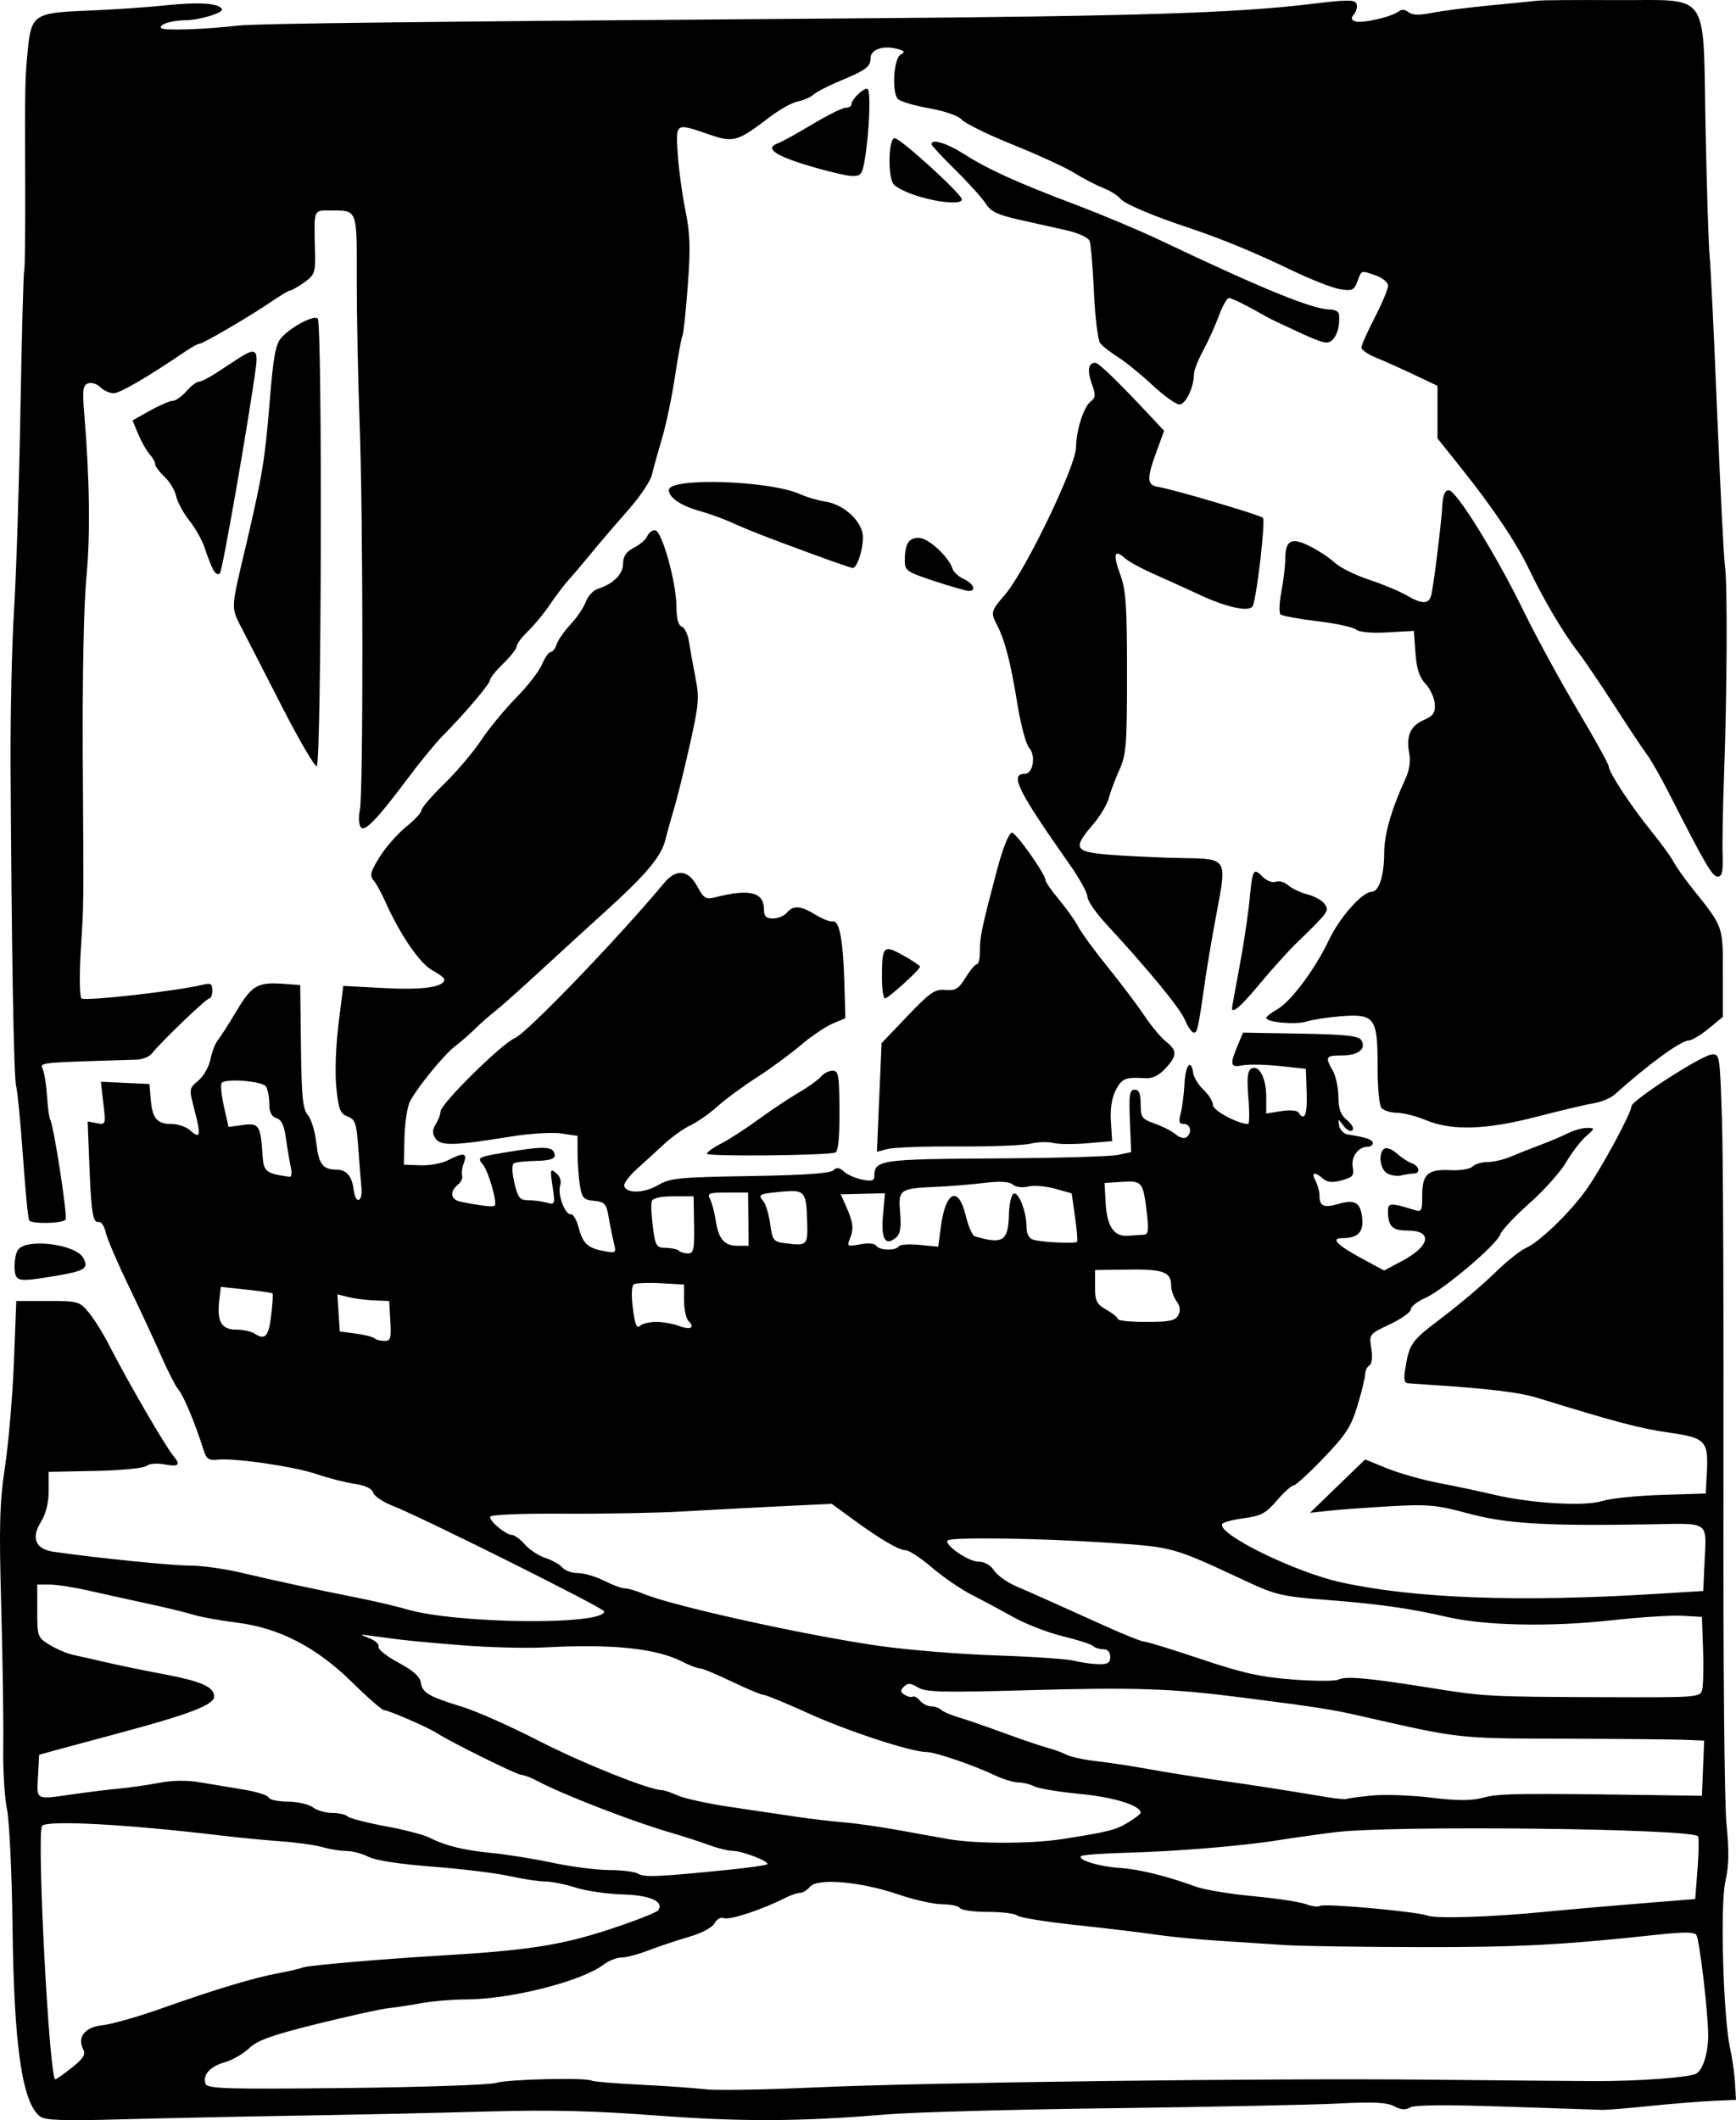
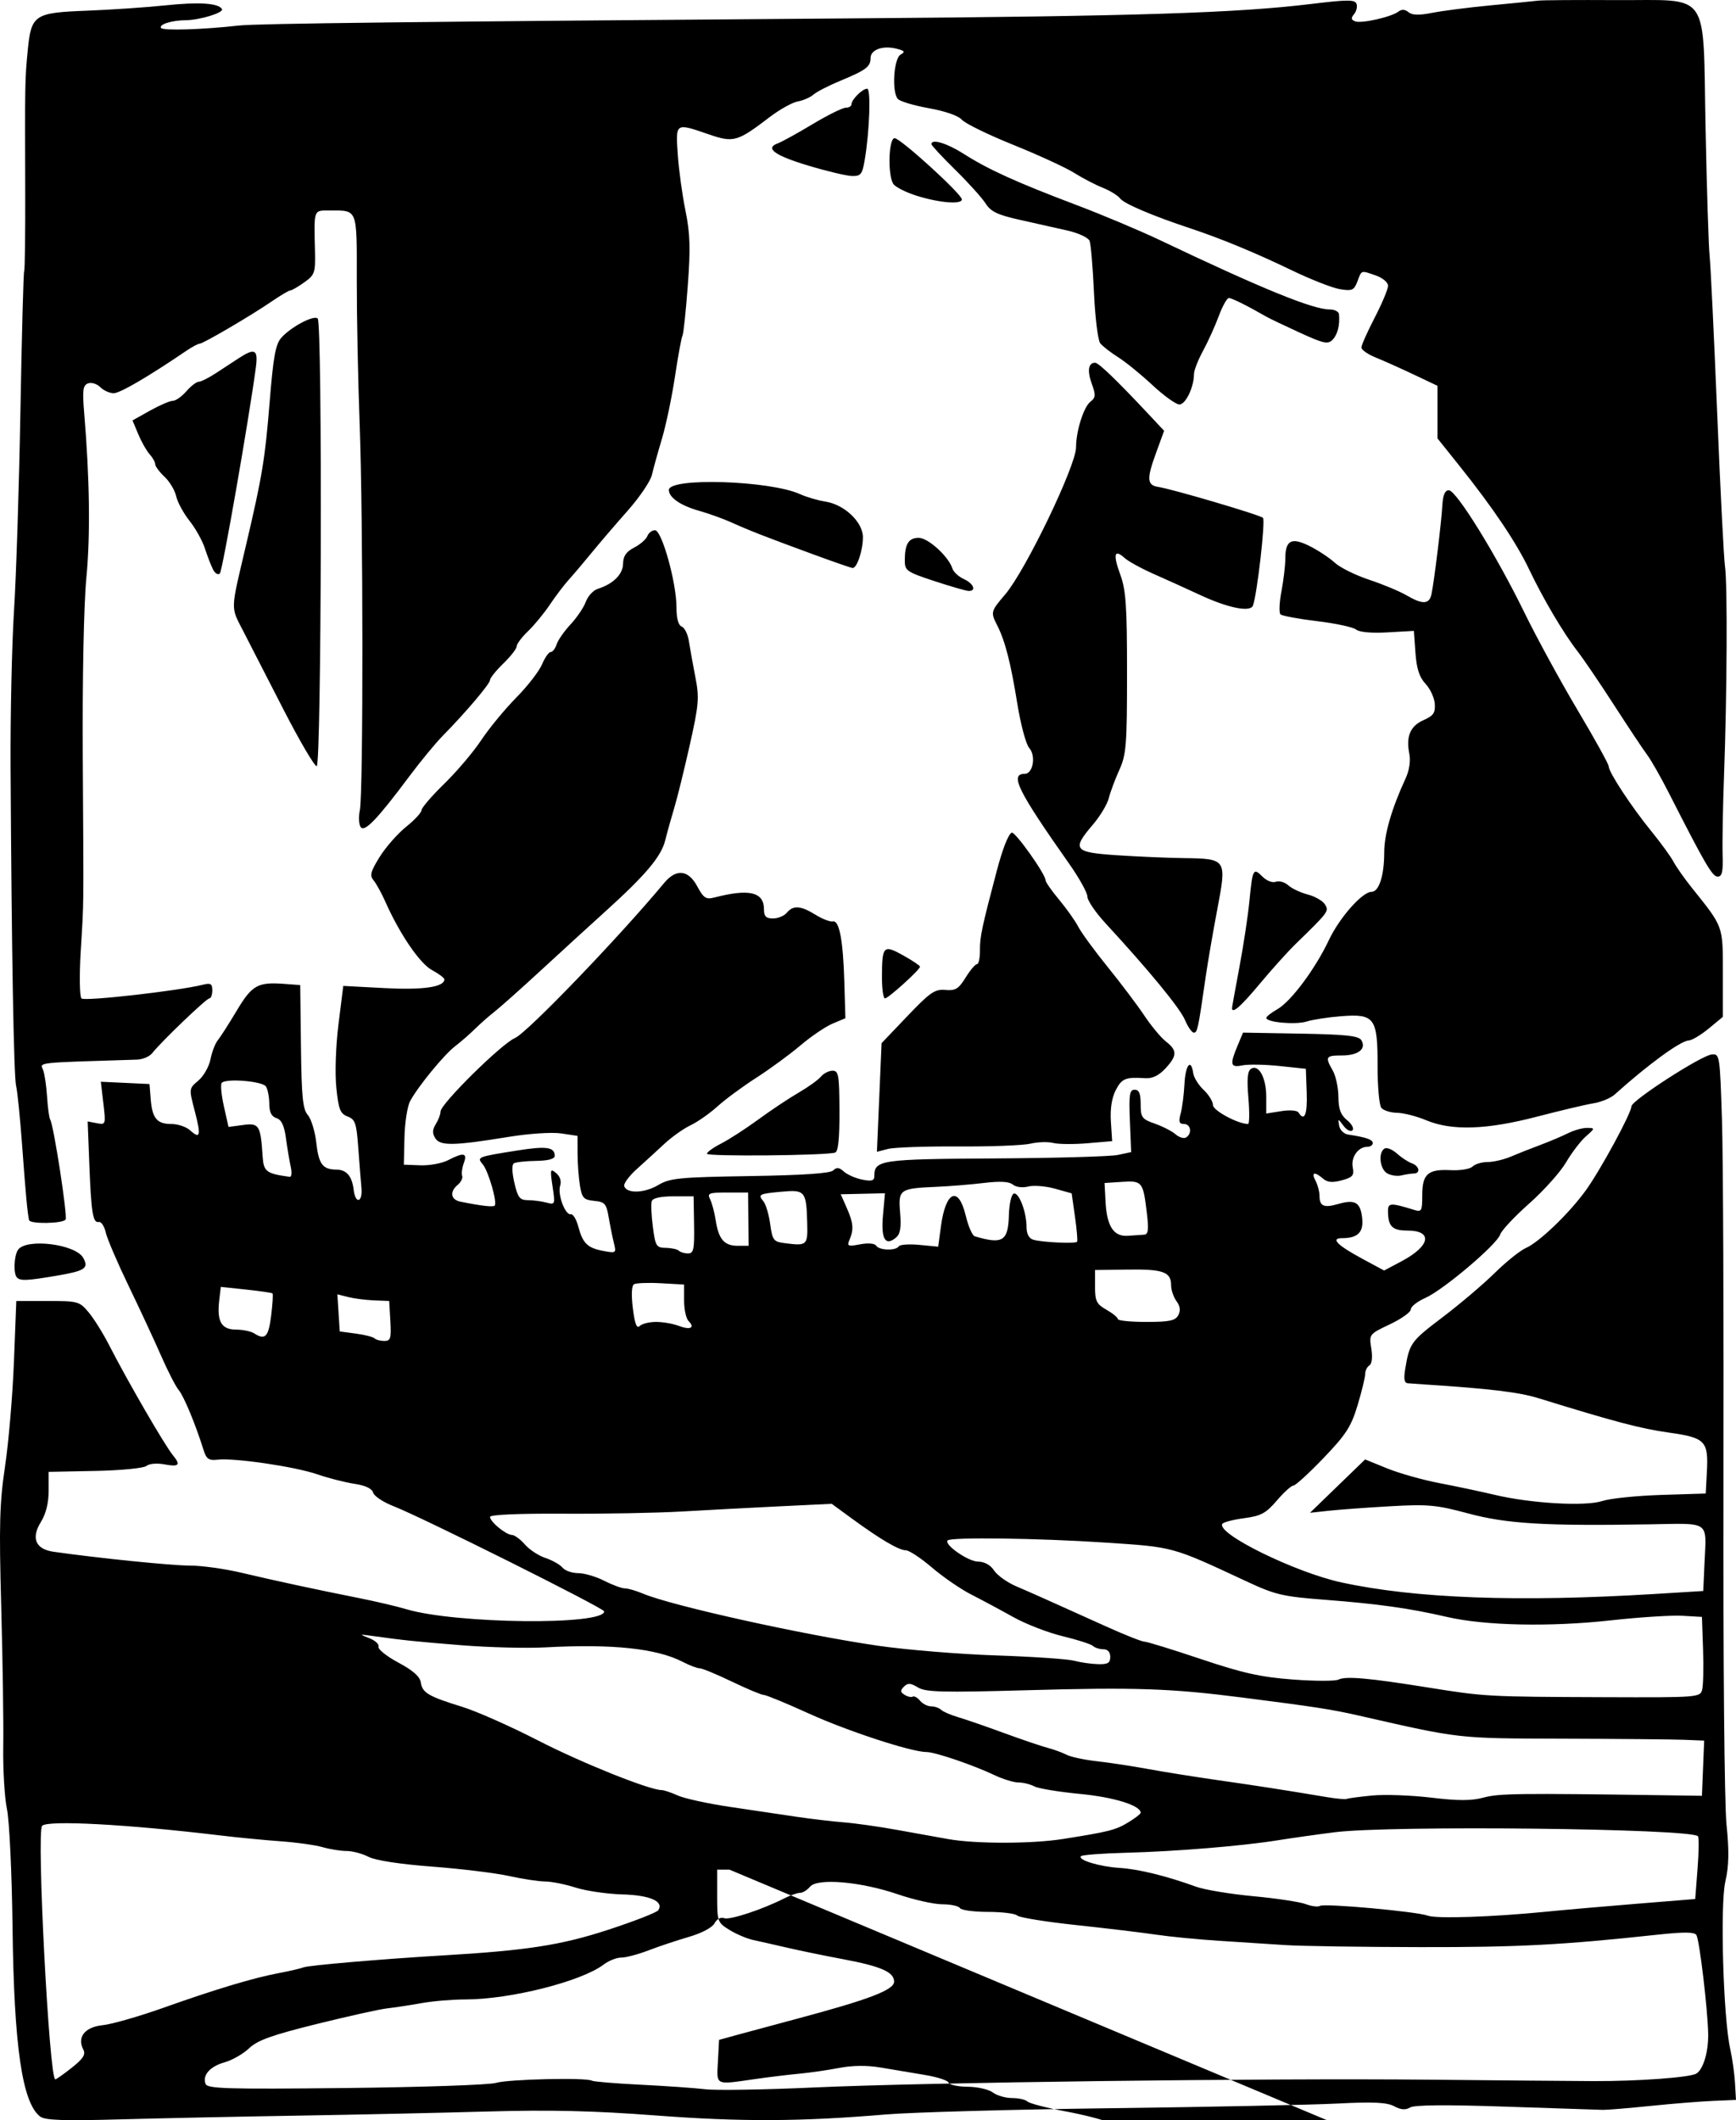
<svg xmlns="http://www.w3.org/2000/svg" xmlns:ns1="http://www.inkscape.org/namespaces/inkscape" xmlns:ns2="http://sodipodi.sourceforge.net/DTD/sodipodi-0.dtd" width="257.522mm" height="314.412mm" viewBox="0 0 912.478 1114.057" id="svg2" version="1.1" ns1:version="0.91 r13725" ns2:docname="woodblockprintofshipB-1920.svg">
  <defs id="defs4" />
  <ns2:namedview id="base" pagecolor="#ffffff" bordercolor="#666666" borderopacity="1.0" ns1:pageopacity="0.0" ns1:pageshadow="2" ns1:zoom="0.22399618" ns1:cx="438.04819" ns1:cy="551.38221" ns1:document-units="px" ns1:current-layer="layer1" showgrid="false" fit-margin-top="0" fit-margin-left="0" fit-margin-right="0" fit-margin-bottom="0" ns1:window-width="1916" ns1:window-height="1035" ns1:window-x="4" ns1:window-y="1" ns1:window-maximized="1" />
  <g ns1:label="Layer 1" ns1:groupmode="layer" id="layer1" transform="translate(1369.275,219.264)">
-     <path style="fill:#000000" d="m -1348.157,892.895 c -9.439,-7.173 -13.769,-36.834 -14.531,-99.551 -0.342,-28.169 -1.653,-55.924 -2.927,-62 -1.269,-6.05 -2.148,-20.9 -1.954,-33 0.194,-12.1 -0.281,-45.019 -1.056,-73.153 -1.189,-43.156 -0.875,-54.725 2.007,-74 1.879,-12.566 3.979,-37.247 4.665,-54.847 l 1.249,-32 16.529,0 c 15.922,0 16.713,0.22 21.527,6 2.749,3.3 7.533,10.95 10.631,17 9.797,19.132 29.387,52.937 33.703,58.157 4.145,5.014 3.111,6.118 -4.412,4.706 -4.052,-0.76 -8.107,-0.416 -9.588,0.813 -1.427,1.184 -13.411,2.346 -26.978,2.617 l -24.411,0.487 0,9.873 c 0,6.473 -1.416,12.165 -4.113,16.529 -5.215,8.439 -2.749,14.226 6.638,15.574 23.14,3.323 62.213,7.29 71.595,7.268 6.116,-0.014 18.266,1.66 27,3.72 18.405,4.34 39.223,8.826 61.881,13.332 8.8,1.75 20.05,4.391 25,5.868 25.872,7.72 104,8.584 104,1.15 0,-1.663 -95.642,-49.406 -110.767,-55.293 -5.372,-2.091 -10.178,-5.287 -10.681,-7.102 -0.593,-2.141 -4.037,-3.768 -9.809,-4.634 -4.892,-0.734 -13.681,-2.98 -19.529,-4.993 -11.73,-4.036 -43.297,-8.684 -52.29,-7.7 -4.856,0.531 -6.019,-0.291 -7.6,-5.373 -4.066,-13.07 -10.315,-28.112 -12.964,-31.206 -1.536,-1.794 -5.703,-9.906 -9.261,-18.028 -3.558,-8.121 -11.251,-24.666 -17.098,-36.766 -5.846,-12.1 -11.239,-24.7 -11.984,-28 -0.745,-3.3 -2.388,-5.78 -3.651,-5.512 -3.119,0.663 -3.993,-4.7 -4.997,-30.662 l -0.858,-22.174 4.79,0.916 c 4.717,0.902 4.77,0.743 3.457,-10.429 l -1.333,-11.345 12.788,0.603 12.787,0.603 0.649,7.975 c 0.821,10.09 3.286,13.025 10.938,13.025 3.354,0 7.749,1.494 9.767,3.321 5.369,4.859 5.839,2.874 2.42,-10.217 -3.061,-11.721 -3.06,-11.727 1.923,-15.915 2.742,-2.304 5.606,-7.34 6.366,-11.19 0.76,-3.85 2.489,-8.35 3.842,-10 1.353,-1.65 5.818,-8.624 9.921,-15.498 8.037,-13.463 11.053,-15.172 24.95,-14.134 l 8.455,0.632 0.385,32.29 c 0.315,26.484 0.966,32.957 3.617,36 1.778,2.04 3.779,8.592 4.447,14.559 1.261,11.261 3.364,14.068 10.576,14.12 5.309,0.038 8.193,3.408 9.068,10.593 0.951,7.811 4.809,6.758 4.076,-1.112 -0.33,-3.547 -1.078,-13.025 -1.662,-21.061 -0.934,-12.861 -1.606,-14.818 -5.607,-16.339 -3.88,-1.475 -4.746,-3.685 -5.914,-15.09 -0.79,-7.711 -0.309,-21.851 1.137,-33.438 l 2.506,-20.076 21.76,1.148 c 20.271,1.069 31.382,-0.559 31.382,-4.6 0,-0.75 -2.933,-2.943 -6.517,-4.874 -6.419,-3.457 -17.02,-19.019 -24.605,-36.12 -1.952,-4.4 -4.697,-9.365 -6.101,-11.034 -2.121,-2.52 -1.575,-4.606 3.225,-12.317 3.178,-5.106 9.428,-12.216 13.888,-15.801 4.461,-3.585 8.11,-7.525 8.11,-8.756 0,-1.231 5.374,-7.473 11.942,-13.871 6.568,-6.398 15.305,-16.699 19.416,-22.892 4.11,-6.193 12.37,-16.225 18.355,-22.294 5.985,-6.069 12.11,-13.96 13.611,-17.535 1.501,-3.575 3.556,-6.5 4.567,-6.5 1.011,0 2.415,-1.817 3.12,-4.037 0.705,-2.22 4.001,-6.945 7.326,-10.5 3.325,-3.555 6.934,-8.901 8.021,-11.881 1.087,-2.98 3.925,-6.035 6.308,-6.789 8.115,-2.568 13.205,-7.647 13.27,-13.241 0.046,-3.946 1.651,-6.27 5.82,-8.426 3.167,-1.638 6.289,-4.361 6.937,-6.051 0.649,-1.691 2.459,-3.074 4.023,-3.074 3.588,0 11.282,27.567 11.282,40.422 0,5.94 0.969,9.522 2.763,10.21 1.52,0.583 3.218,4.054 3.774,7.714 0.556,3.659 2.078,12.104 3.382,18.765 2.145,10.956 1.865,14.369 -2.934,35.765 -2.918,13.01 -6.566,27.809 -8.108,32.889 -1.542,5.079 -3.702,12.835 -4.802,17.235 -2.142,8.57 -10.395,18.316 -32.075,37.876 -7.15,6.451 -21.882,19.918 -32.739,29.926 -10.856,10.009 -22.061,19.998 -24.9,22.198 -2.839,2.2 -7.442,6.25 -10.228,9 -2.786,2.75 -7.464,6.829 -10.396,9.064 -5.876,4.479 -19.609,21.223 -23.745,28.951 -1.451,2.712 -2.785,11.328 -2.965,19.147 l -0.326,14.216 8.713,0.33 c 4.792,0.181 11.339,-1.029 14.55,-2.689 8.202,-4.242 10.253,-3.874 8.273,1.481 -0.915,2.475 -1.313,5.49 -0.884,6.7 0.429,1.21 -0.601,3.345 -2.287,4.745 -4.436,3.681 -3.765,7.838 1.433,8.885 10.949,2.205 17.095,2.908 17.95,2.053 1.494,-1.494 -3.258,-18.038 -6.199,-21.581 -3.283,-3.956 -3.2,-3.989 18.04,-7.366 15.367,-2.443 19.709,-1.826 19.709,2.8 0,1.64 -3.375,2.551 -9.812,2.648 -5.397,0.081 -10.642,0.661 -11.655,1.287 -1.111,0.687 -1.005,4.752 0.267,10.234 1.814,7.819 2.818,9.099 7.155,9.122 2.775,0.016 7.144,0.589 9.709,1.276 4.552,1.219 4.629,1.015 3.199,-8.522 -1.348,-8.989 -1.198,-9.549 1.881,-6.994 2.07,1.718 2.878,4.252 2.12,6.642 -1.46,4.601 2.679,15.611 5.638,14.999 1.141,-0.236 2.911,2.721 3.933,6.571 2.329,8.775 4.825,11.167 13.297,12.742 6.531,1.214 6.692,1.087 5.372,-4.245 -0.748,-3.023 -1.978,-9.097 -2.732,-13.496 -1.226,-7.147 -2.039,-8.065 -7.628,-8.609 -5.504,-0.535 -6.403,-1.497 -7.478,-8 -0.672,-4.065 -1.232,-11.611 -1.244,-16.769 l -0.022,-9.377 -8.581,-1.287 c -4.842,-0.726 -16.825,0.056 -27.5,1.795 -28.948,4.715 -36.06,4.854 -38.668,0.754 -1.655,-2.601 -1.587,-4.509 0.264,-7.473 1.367,-2.189 2.485,-5.161 2.485,-6.605 0,-3.977 32.132,-35.679 39.133,-38.609 6.276,-2.627 54.647,-52.892 78.353,-81.42 6.389,-7.689 12.714,-7.052 17.458,1.757 3.311,6.148 4.573,6.971 8.955,5.839 18.397,-4.753 26.101,-2.909 26.101,6.249 0,3.674 1.082,4.755 4.755,4.755 2.615,0 5.875,-1.35 7.245,-3 3.361,-4.049 7.274,-3.775 15.093,1.057 3.61,2.231 7.691,3.806 9.067,3.5 3.435,-0.765 5.435,9.8 6.087,32.157 l 0.546,18.714 -6.734,2.831 c -3.704,1.557 -11.307,6.712 -16.897,11.454 -5.589,4.743 -16.013,12.378 -23.163,16.967 -7.15,4.589 -16.35,11.375 -20.445,15.078 -4.095,3.703 -10.456,8.163 -14.137,9.909 -3.681,1.747 -9.873,6.136 -13.761,9.754 -3.888,3.618 -10.403,9.572 -14.478,13.232 -4.075,3.659 -7.063,7.709 -6.64,9 1.319,4.02 10.563,3.741 17.813,-0.536 6.268,-3.699 10.915,-4.155 48.34,-4.753 27.972,-0.447 42.159,-1.415 43.729,-2.986 1.765,-1.766 3.107,-1.615 5.583,0.625 1.792,1.622 6.124,3.522 9.627,4.223 4.972,0.994 6.369,0.592 6.369,-1.833 0,-8.484 3.125,-8.942 63.426,-9.296 31.666,-0.186 60.724,-1.011 64.574,-1.833 l 7,-1.495 -0.664,-16.385 c -0.563,-13.889 -0.182,-16.385 2.5,-16.385 2.33,0 3.164,2.002 3.164,7.598 0,6.976 0.614,7.815 7.5,10.246 4.125,1.456 9.018,3.975 10.874,5.598 1.856,1.622 4.331,2.359 5.5,1.636 3.295,-2.037 2.507,-7.078 -1.107,-7.078 -2.554,0 -2.921,-1.155 -1.747,-5.5 0.817,-3.025 1.714,-10 1.993,-15.5 0.508,-10.028 3.457,-13.718 4.594,-5.749 0.334,2.338 2.809,6.32 5.5,8.849 2.691,2.528 4.893,6.118 4.893,7.977 0,2.855 13.142,9.923 18.451,9.923 0.724,0 0.799,-6.173 0.166,-13.717 -0.842,-10.039 -0.461,-14.143 1.42,-15.306 4.032,-2.492 7.963,4.745 7.963,14.661 l 0,8.873 7.879,-1.26 c 4.535,-0.725 8.405,-0.409 9.118,0.744 3.075,4.975 4.689,1.013 4.274,-10.496 l -0.45,-12.5 -13.911,-1.465 c -7.651,-0.805 -16.386,-0.959 -19.411,-0.341 -6.345,1.296 -6.755,-0.32 -2.601,-10.261 l 2.899,-6.938 30.192,0.531 c 23.812,0.419 30.571,1.145 31.987,3.435 2.817,4.558 -1.608,8.038 -10.222,8.038 -8.537,0 -8.94,0.679 -4.755,8 1.572,2.75 2.89,8.906 2.929,13.679 0.054,6.532 1.184,9.582 4.571,12.328 2.475,2.007 3.751,4.399 2.836,5.317 -0.915,0.918 -3.021,-0.13 -4.68,-2.328 -3,-3.976 -3.012,-3.976 -2.313,-0.02 0.386,2.187 2.492,4.247 4.68,4.578 9.454,1.428 12.977,2.645 12.977,4.483 0,1.079 -1.286,1.962 -2.857,1.962 -4.814,0 -8.694,5.447 -7.675,10.775 0.82,4.292 0,5.259 -5.756,6.825 -4.932,1.341 -7.549,1.105 -9.869,-0.888 -4.517,-3.88 -6.323,-3.347 -3.913,1.156 1.139,2.128 2.07,5.675 2.07,7.882 0,5.463 2.286,6.462 9.83,4.298 8.835,-2.534 11.63,-0.929 12.581,7.223 0.883,7.567 -2.218,10.728 -10.525,10.728 -6.288,0 -2.604,3.707 10.932,11 l 11.136,6 9.132,-4.836 c 15.215,-8.057 16.724,-16.164 3.009,-16.164 -7.926,0 -10.096,-2.235 -10.096,-10.397 0,-4.191 1.503,-4.25 13.5,-0.531 4.206,1.304 4.5,0.808 4.5,-7.594 0,-11.18 2.968,-13.819 14.852,-13.204 5.073,0.263 10.263,-0.589 11.573,-1.899 1.306,-1.306 4.865,-2.375 7.907,-2.375 3.043,0 8.488,-1.259 12.1,-2.798 3.612,-1.539 10.618,-4.311 15.568,-6.159 4.95,-1.849 11.548,-4.639 14.662,-6.202 3.114,-1.562 7.614,-2.812 10,-2.778 4.251,0.062 4.238,0.152 -0.684,4.5 -2.762,2.44 -7.453,8.589 -10.424,13.664 -2.971,5.075 -11.693,14.804 -19.382,21.62 -7.689,6.816 -14.527,14.119 -15.196,16.227 -1.66,5.229 -29.929,29.174 -39.348,33.33 -4.196,1.851 -7.628,4.554 -7.628,6.007 0,1.453 -4.944,4.982 -10.987,7.843 -10.94,5.18 -10.982,5.234 -9.784,12.723 0.736,4.604 0.343,8.052 -1.013,8.89 -1.218,0.753 -2.215,2.794 -2.215,4.536 0,1.742 -1.79,9.113 -3.977,16.382 -3.385,11.246 -6.049,15.377 -17.877,27.716 -7.645,7.975 -14.785,14.5 -15.867,14.5 -1.082,0 -5.001,3.544 -8.709,7.876 -5.731,6.696 -8.309,8.084 -17.201,9.264 -5.752,0.763 -10.906,2.11 -11.452,2.993 -3.16,5.114 38.205,25.451 62.533,30.744 38.92,8.468 93.146,10.465 164.902,6.072 l 25.352,-1.552 0.648,-14.479 c 1.021,-22.834 3.497,-21.081 -29.008,-20.547 -55.085,0.904 -74.936,-0.288 -95.155,-5.717 -16.815,-4.515 -21.166,-4.917 -41,-3.785 -12.204,0.696 -26.689,1.753 -32.189,2.348 l -10,1.082 14.488,-14.015 14.487,-14.015 11.582,4.706 c 6.37,2.588 18.751,6.076 27.512,7.75 8.762,1.674 21.78,4.431 28.93,6.126 19.208,4.555 47.773,6.193 56.689,3.25 4.064,-1.341 17.947,-2.773 30.85,-3.181 l 23.461,-0.743 0.598,-11.037 c 0.9,-16.61 -0.685,-18.271 -20.041,-20.993 -14.803,-2.081 -28.262,-5.632 -68.557,-18.087 -10.145,-3.136 -25.913,-5.03 -60,-7.207 -3.3,-0.211 -7.166,-0.489 -8.591,-0.619 -1.868,-0.17 -2.238,-2.329 -1.325,-7.736 2.256,-13.371 2.983,-14.372 19.556,-26.919 8.998,-6.812 21.31,-17.25 27.36,-23.196 6.05,-5.946 13.433,-11.876 16.406,-13.178 7.105,-3.111 22.818,-18.209 31.594,-30.359 7.696,-10.655 23.899,-40.505 23.961,-44.142 0.052,-3.024 36.445,-26.548 42.08,-27.199 4.318,-0.499 4.393,-0.035 5.504,34.494 0.62,19.25 0.974,106.1 0.787,193 -0.194,90.023 0.492,166.186 1.594,177.027 1.442,14.192 1.289,21.815 -0.603,30 -2.822,12.212 -1.1,71.644 2.549,87.973 1.106,4.95 2.242,13.006 2.523,17.903 l 0.512,8.903 -11.954,0.503 c -6.575,0.277 -21.404,1.469 -32.954,2.651 -11.55,1.181 -22.8,2.117 -25,2.079 -2.2,-0.038 -25.15,-0.798 -51,-1.688 -31.236,-1.076 -48.132,-0.935 -50.377,0.42 -2.392,1.444 -4.837,1.257 -8.387,-0.643 -3.812,-2.04 -10.894,-2.38 -29.623,-1.42 -13.537,0.693 -66.913,1.796 -118.613,2.45 -51.7,0.654 -105.25,2.137 -119,3.295 -44.873,3.78 -76.075,3.912 -121,0.512 -32.491,-2.459 -55.509,-3.002 -88,-2.073 -24.2,0.692 -69.2,1.671 -100,2.176 -30.8,0.505 -73.122,1.395 -94.048,1.978 -29.101,0.81 -38.837,0.459 -41.405,-1.492 z m 239.598,-17.711 c 6.199,-1.933 47.536,-2.886 50.342,-1.162 0.832,0.511 12.313,1.466 25.513,2.121 13.2,0.655 28.612,1.733 34.249,2.395 5.637,0.662 31.287,0.24 57,-0.939 58.608,-2.686 237.824,-4.949 323.751,-4.089 35.75,0.358 74.45,0.692 86,0.742 23.36,0.101 50.756,-1.904 54.081,-3.959 3.653,-2.257 6.385,-11.492 6.199,-20.95 -0.257,-13.037 -4.581,-49.251 -6.192,-51.858 -0.995,-1.61 -6.573,-1.661 -20.231,-0.188 -50.478,5.444 -73.157,6.635 -124.857,6.553 -30.8,-0.049 -62.75,-0.53 -71,-1.07 -8.25,-0.54 -24,-1.56 -35,-2.267 -11,-0.707 -25.85,-2.157 -33,-3.223 -7.15,-1.065 -26.046,-3.33 -41.991,-5.033 -15.945,-1.703 -29.85,-3.955 -30.9,-5.005 -1.05,-1.05 -7.975,-1.909 -15.391,-1.909 -7.415,0 -14.038,-0.9 -14.718,-2 -0.68,-1.1 -4.849,-2 -9.265,-2 -4.416,0 -14.938,-2.361 -23.382,-5.248 -19.511,-6.669 -42.298,-8.637 -46.158,-3.987 -1.476,1.779 -3.851,3.235 -5.278,3.235 -1.426,0 -5.141,1.298 -8.255,2.885 -11.503,5.86 -28.705,11.527 -31.608,10.413 -1.759,-0.675 -3.837,0.43 -5.042,2.681 -1.209,2.259 -6.757,5.198 -13.53,7.167 -6.315,1.836 -15.876,5.029 -21.248,7.096 -5.372,2.067 -11.775,3.759 -14.23,3.759 -2.455,0 -6.61,1.636 -9.233,3.635 -11.684,8.904 -49.173,18.365 -72.77,18.365 -6.746,0 -17.156,0.879 -23.133,1.953 -5.977,1.074 -14.017,2.301 -17.867,2.726 -3.85,0.425 -20.5,4.116 -37,8.201 -23.656,5.857 -31.19,8.558 -35.626,12.769 -3.094,2.938 -8.847,6.245 -12.784,7.35 -7.798,2.188 -11.87,6.78 -10.101,11.39 0.968,2.522 11.292,2.823 73.818,2.15 39.981,-0.431 75.458,-1.645 78.838,-2.699 z m -222.947,-7.997 c 5.988,-4.743 7.372,-6.925 6.024,-9.5 -3.414,-6.521 0.8,-11.846 10.134,-12.806 4.754,-0.489 18.993,-4.561 31.643,-9.05 27.798,-9.864 47.602,-15.815 61,-18.332 5.5,-1.033 11.35,-2.394 13,-3.024 2.814,-1.074 41.576,-4.391 73,-6.246 44.435,-2.623 62.234,-5.377 87,-13.461 13.75,-4.488 25.642,-9.119 26.428,-10.292 3.109,-4.643 -4.338,-7.922 -18.894,-8.319 -7.993,-0.218 -19.033,-1.83 -24.533,-3.583 -5.5,-1.753 -12.7,-3.194 -16,-3.203 -3.3,-0.01 -11.85,-1.305 -19,-2.88 -7.15,-1.575 -25.368,-3.8 -40.483,-4.945 -16.967,-1.285 -29.748,-3.253 -33.401,-5.142 -3.254,-1.683 -8.443,-3.06 -11.53,-3.06 -3.087,0 -8.757,-0.907 -12.599,-2.016 -3.843,-1.109 -13.737,-2.495 -21.987,-3.08 -8.25,-0.585 -22.65,-1.981 -32,-3.101 -48.808,-5.847 -90.378,-8.091 -93.427,-5.043 -3.024,3.024 3.734,133.24 6.915,133.24 0.515,0 4.435,-2.771 8.71,-6.157 z m 774.802,-81.935 c 9.9,-0.98 31.605,-2.883 48.233,-4.228 l 30.233,-2.445 1.233,-15.985 c 0.678,-8.792 0.769,-16.449 0.201,-17.016 -4.074,-4.074 -161.585,-5.805 -190.853,-2.097 -9.376,1.188 -22.897,3.096 -30.047,4.241 -18.722,2.998 -53.479,5.856 -79.591,6.543 -12.425,0.327 -23.125,1.128 -23.777,1.781 -1.974,1.974 9.688,5.524 20.347,6.193 9.955,0.625 24.624,4.231 40.104,9.86 4.446,1.617 17.998,3.865 30.117,4.996 12.119,1.131 24.532,3.007 27.585,4.168 3.053,1.161 6.417,1.575 7.475,0.921 2.323,-1.436 50.922,2.975 56.673,5.144 4.477,1.688 34.05,0.699 62.067,-2.075 z m -429.115,-22.096 c 10.387,-1.053 19.3,-2.33 19.807,-2.837 1.391,-1.391 -12.909,-6.962 -18.128,-7.062 -2.51,-0.048 -8.164,-1.437 -12.564,-3.085 -4.4,-1.648 -13.85,-4.696 -21,-6.772 -19.475,-5.654 -56.348,-19.974 -69,-26.796 -3.3,-1.779 -7.141,-3.241 -8.536,-3.248 -2.311,-0.012 -37.361,-17.35 -44.464,-21.996 -4.438,-2.903 -25.436,-12.017 -27.686,-12.017 -1.068,0 -8.565,-6.525 -16.66,-14.5 -18.94,-18.66 -38.337,-28.695 -60.941,-31.529 -8.665,-1.087 -18.895,-2.948 -22.734,-4.136 -3.838,-1.188 -14.629,-3.809 -23.979,-5.823 -9.35,-2.014 -23.3,-5.091 -30.999,-6.837 -7.7,-1.746 -16.925,-3.175 -20.5,-3.175 l -6.501,0 0,13.837 c 0,13.456 0.18,13.947 6.5,17.844 3.575,2.204 9.2,4.585 12.5,5.292 3.3,0.707 11.4,2.536 18,4.066 6.6,1.53 19.589,4.201 28.863,5.936 20.243,3.787 27.137,6.801 27.137,11.866 0,4.354 -13.112,9.362 -51,19.483 -12.65,3.379 -27.05,7.259 -32,8.623 l -9,2.479 -0.6,11.287 c -0.684,12.88 -1.718,12.377 19.217,9.356 7.361,-1.062 17.883,-2.344 23.383,-2.849 5.5,-0.505 14.95,-1.865 21,-3.021 7.235,-1.383 14.765,-1.458 22,-0.219 6.05,1.036 16.384,2.765 22.963,3.842 6.58,1.077 12.28,2.908 12.667,4.068 0.387,1.16 4.903,2.138 10.036,2.173 5.133,0.035 11.08,1.385 13.216,3 2.135,1.615 6.68,2.936 10.1,2.936 3.42,0 7.073,0.821 8.118,1.824 1.045,1.003 9.973,3.32 19.84,5.147 9.867,1.827 20.217,4.492 23,5.921 8.405,4.316 18.327,6.765 33.06,8.162 7.7,0.73 22.058,3.042 31.906,5.137 9.848,2.095 23.348,3.823 30,3.84 6.651,0.016 13.444,0.904 15.094,1.972 2.964,1.918 10.982,1.551 47.885,-2.191 z m 175.115,-16.099 c 24.349,-3.84 27.848,-4.73 34.487,-8.767 3.568,-2.17 6.493,-4.426 6.5,-5.014 0.046,-3.842 -14.034,-8.221 -31.907,-9.924 -11.102,-1.058 -21.903,-2.842 -24.002,-3.965 -2.099,-1.123 -5.841,-2.042 -8.316,-2.042 -2.475,0 -8.159,-1.741 -12.632,-3.868 -11.191,-5.324 -31.215,-12.132 -35.686,-12.132 -7.951,0 -41.51,-10.979 -61.89,-20.247 -11.795,-5.364 -22.44,-9.753 -23.656,-9.753 -1.216,0 -8.761,-3.15 -16.765,-7 -8.005,-3.85 -15.629,-7 -16.943,-7 -1.314,0 -5.27,-1.494 -8.79,-3.32 -13.747,-7.13 -36.947,-9.588 -72.401,-7.672 -9.9,0.535 -29.7,0.029 -44,-1.124 -24.581,-1.982 -30.182,-2.567 -47,-4.905 -6.867,-0.955 -6.893,-0.931 -1.4,1.224 3.08,1.208 5.244,3.232 4.808,4.497 -0.436,1.265 4.244,5 10.4,8.3 7.766,4.163 11.388,7.379 11.832,10.504 0.764,5.382 4.03,7.292 21.837,12.776 7.438,2.29 25.364,10.246 39.835,17.678 22.921,11.772 58.5,26.042 64.932,26.042 1.184,0 4.988,1.279 8.454,2.843 3.466,1.564 15.752,4.248 27.302,5.964 11.55,1.717 27.3,4.056 35,5.198 7.7,1.142 18.95,2.469 25,2.949 6.05,0.48 18.65,2.266 28,3.968 9.35,1.702 21.5,3.885 27,4.85 14.42,2.53 43.762,2.501 60,-0.059 z m 162.555,-22.856 c 6.598,-0.649 20.581,-0.154 31.074,1.098 14.435,1.724 21.181,1.71 27.724,-0.057 7.997,-2.159 18.584,-2.292 94.647,-1.189 l 20,0.29 0.588,-14.5 0.588,-14.5 -10.588,-0.429 c -5.823,-0.236 -34.438,-0.496 -63.588,-0.579 -55.893,-0.158 -53.627,0.097 -107,-12.063 -14.678,-3.344 -22.691,-4.586 -62,-9.61 -37.247,-4.761 -55.916,-5.39 -112.624,-3.798 -44.618,1.253 -53.36,1.031 -57.461,-1.462 -3.892,-2.366 -5.329,-2.447 -7.359,-0.417 -2.03,2.03 -1.959,2.871 0.365,4.307 1.588,0.982 3.504,1.404 4.257,0.939 0.753,-0.465 2.481,0.494 3.84,2.132 1.359,1.638 3.981,2.978 5.827,2.978 1.845,0 4.21,0.816 5.255,1.814 1.045,0.998 5.05,2.736 8.9,3.862 3.85,1.126 14.65,4.853 24,8.282 9.35,3.429 19.721,6.95 23.047,7.826 3.326,0.875 7.826,2.519 10,3.653 2.174,1.134 9.353,2.665 15.953,3.403 6.6,0.737 18.75,2.584 27,4.103 8.25,1.519 24.9,4.174 37,5.9 20.412,2.911 34.369,5.083 57,8.87 4.95,0.828 9.576,1.24 10.279,0.916 0.704,-0.325 6.678,-1.121 13.276,-1.77 z m 173.577,-55.674 c 0.577,-2.301 0.783,-11.833 0.459,-21.183 l -0.59,-17 -10.328,-0.599 c -5.68,-0.329 -22.629,0.759 -37.663,2.418 -31.889,3.52 -66.129,2.802 -86.009,-1.802 -19.64,-4.549 -36.193,-6.873 -64.337,-9.033 -22.039,-1.692 -25.911,-2.601 -41,-9.632 -39.647,-18.472 -37.949,-18.008 -74.663,-20.435 -34.631,-2.29 -80.671,-2.913 -82.468,-1.116 -2.098,2.098 10.738,11.075 15.922,11.135 3.437,0.04 6.569,1.765 8.469,4.665 1.658,2.531 6.854,6.251 11.546,8.268 8.53,3.667 15.411,6.74 47.795,21.344 9.495,4.282 18.357,7.786 19.693,7.786 1.336,0 14.717,4.123 29.736,9.162 22.003,7.383 31.385,9.469 48.306,10.743 11.55,0.869 22.356,0.882 24.012,0.029 3.709,-1.911 15.832,-0.839 46.988,4.155 29.982,4.806 31.181,4.872 92.541,5.095 49.687,0.18 50.559,0.113 51.59,-4 z m -311.132,-17.183 c 0,-2.519 -1.333,-4 -3.6,-4 -1.98,0 -4.455,-0.785 -5.5,-1.744 -1.045,-0.959 -8.2,-3.26 -15.9,-5.112 -7.7,-1.852 -19.4,-6.386 -26,-10.076 -6.6,-3.69 -16.506,-8.999 -22.012,-11.797 -5.507,-2.799 -14.805,-9.179 -20.663,-14.18 -5.858,-5 -12.046,-9.091 -13.752,-9.091 -3.639,0 -13.357,-5.708 -28.277,-16.608 l -10.705,-7.82 -27.295,1.316 c -15.012,0.724 -38.095,1.945 -51.295,2.714 -13.2,0.769 -41.325,1.293 -62.5,1.163 -23.354,-0.143 -38.5,0.518 -38.5,1.679 0,2.54 8.329,9.405 11.513,9.489 1.382,0.037 4.45,2.294 6.817,5.016 2.367,2.722 7.239,5.918 10.827,7.102 3.588,1.184 7.605,3.457 8.928,5.051 1.323,1.594 5.03,2.898 8.24,2.898 3.209,0 9.363,1.8 13.675,4 4.312,2.2 9.196,4 10.853,4 1.656,0 5.967,1.248 9.58,2.773 15.033,6.348 84.236,21.681 123.568,27.379 14.85,2.151 42.75,4.439 62,5.084 19.25,0.645 37.7,1.899 41,2.788 3.3,0.888 8.925,1.696 12.5,1.796 5.227,0.145 6.5,-0.603 6.5,-3.82 z m -378.395,-176.5 -0.605,-10.5 -8,-0.324 c -4.4,-0.178 -10.529,-0.968 -13.62,-1.756 l -5.62,-1.432 0.62,9.756 0.62,9.756 8.463,1.13 c 4.655,0.621 9.08,1.746 9.833,2.5 0.754,0.754 3.068,1.37 5.142,1.37 3.293,0 3.695,-1.332 3.167,-10.5 z m -62.67,-2.668 c 0.767,-6.143 1.096,-11.454 0.73,-11.803 -0.366,-0.349 -6.631,-1.266 -13.922,-2.039 l -13.257,-1.404 -0.828,7.095 c -1.293,11.079 1.128,15.313 8.778,15.349 3.61,0.016 7.914,0.903 9.564,1.969 5.788,3.74 7.547,1.935 8.935,-9.168 z m 202.335,3.168 c 3.558,0 8.903,0.925 11.877,2.056 6.112,2.324 8.767,1.058 5.219,-2.489 -1.302,-1.302 -2.367,-6.157 -2.367,-10.789 l 0,-8.422 -12.202,-0.678 c -6.711,-0.373 -13.091,-0.125 -14.178,0.55 -1.204,0.749 -1.418,5.687 -0.548,12.651 1.018,8.149 2.044,10.806 3.578,9.272 1.183,-1.183 5.062,-2.151 8.62,-2.151 z m 274.478,-3.528 c 1.303,-2.434 1.014,-4.724 -0.93,-7.382 -1.55,-2.12 -2.818,-5.822 -2.818,-8.227 0,-7.11 -4.083,-8.626 -22.554,-8.373 l -17.446,0.239 0,8.729 c 0,7.602 0.773,9.168 5.987,12.136 3.293,1.874 5.993,4.082 6,4.907 0,0.825 6.731,1.5 14.942,1.5 12.218,0 15.273,-0.641 16.818,-3.528 z m -254.5,-47.464 -0.247,-14.992 -10.563,-0.008 c -6.662,-0.004 -10.882,0.916 -11.427,2.492 -0.475,1.375 -0.219,7.45 0.569,13.5 1.334,10.242 1.807,11.006 6.851,11.091 2.98,0.05 6.052,0.725 6.827,1.5 0.775,0.775 2.945,1.409 4.823,1.409 2.937,0 3.379,-2.094 3.167,-14.992 z m 107.575,11.28 c 0.582,-0.942 5.486,-1.287 10.898,-0.767 l 9.84,0.946 1.444,-10.733 c 2.501,-18.597 9.22,-21.474 13.033,-5.58 1.34,5.584 3.454,10.459 4.7,10.833 14.685,4.408 17.609,2.608 17.978,-11.07 0.158,-5.882 1.295,-10.919 2.558,-11.34 2.686,-0.895 6.727,9.669 6.727,17.588 0,3.564 1.259,5.949 3.5,6.628 4.554,1.381 22.234,2.209 23.065,1.08 0.353,-0.479 -0.146,-6.398 -1.107,-13.153 l -1.749,-12.281 -8.773,-2.456 c -4.825,-1.351 -11.146,-1.861 -14.046,-1.133 -3.047,0.765 -6.464,0.334 -8.096,-1.02 -1.948,-1.617 -6.692,-1.878 -15.309,-0.844 -6.867,0.824 -17.962,1.732 -24.656,2.017 -19.63,0.836 -20.299,1.308 -19.28,13.604 0.657,7.923 0.096,11.197 -2.25,13.145 -5.57,4.623 -7.885,0.573 -6.761,-11.828 l 1.045,-11.529 -11.625,0.267 -11.625,0.267 3.113,7.036 c 3.522,7.959 3.832,11.389 1.519,16.819 -1.46,3.428 -0.939,3.657 5.555,2.439 4.248,-0.797 7.686,-0.505 8.441,0.717 1.539,2.49 10.376,2.75 11.86,0.349 z m -79.054,-14.288 -0.13,-14 -10.889,0 c -9.72,0 -10.696,0.376 -9.097,3.5 0.986,1.925 2.324,6.955 2.974,11.178 1.522,9.895 4.498,13.322 11.569,13.322 l 5.705,0 -0.132,-14 z m 30.944,1.959 c -0.438,-16.63 -1.155,-17.514 -13.309,-16.399 -12.119,1.111 -12.729,1.432 -9.69,5.094 1.255,1.513 2.849,6.886 3.542,11.941 1.158,8.449 1.763,9.256 7.503,9.997 11.917,1.539 12.267,1.228 11.954,-10.632 z m 177.064,6.203 c 2.173,-0.127 2.499,-2.514 1.503,-10.992 -1.981,-16.851 -2.45,-17.455 -13.03,-16.769 l -9.248,0.599 0.524,9.887 c 0.684,12.906 4.291,18.389 11.745,17.851 3.152,-0.228 6.981,-0.487 8.507,-0.576 z m -448.53,-35.662 c -0.671,-3.025 -1.799,-9.753 -2.506,-14.952 -0.918,-6.752 -2.35,-9.79 -5.012,-10.635 -2.598,-0.824 -3.736,-3.112 -3.758,-7.548 -0.02,-3.501 -0.797,-7.575 -1.734,-9.053 -1.776,-2.802 -20.792,-4.411 -23.243,-1.967 -0.742,0.74 -0.248,6.263 1.097,12.274 l 2.446,10.929 7.632,-1.024 c 8.469,-1.136 9.204,0.039 10.3,16.467 0.538,8.062 1.889,9.083 14.266,10.772 0.953,0.13 1.184,-2.238 0.512,-5.263 z m -143.912,58.167 c -1.897,-1.897 -1.595,-11.157 0.47,-14.417 4.065,-6.417 30.469,-3.216 34.424,4.174 2.919,5.454 0.907,6.761 -14.391,9.349 -15.247,2.579 -18.668,2.728 -20.503,0.894 z m 6.354,-30.167 c -0.885,-4.249 -1.789,-13.988 -3.574,-38.5 -1.081,-14.85 -2.529,-29.25 -3.217,-32 -1.238,-4.949 -2.376,-70.287 -2.909,-167 -0.152,-27.5 0.664,-64.85 1.813,-83 1.149,-18.15 2.663,-65.4 3.364,-105 0.701,-39.6 1.585,-72.523 1.965,-73.162 0.379,-0.639 0.627,-19.989 0.55,-43 -0.184,-55.65 -0.146,-57.788 1.311,-72.838 1.828,-18.888 3.374,-19.93 31.124,-20.992 12.587,-0.482 30.986,-1.726 40.886,-2.764 17.954,-1.884 28.145,-1.244 30.081,1.887 1.168,1.89 -11.6,5.828 -19.081,5.886 -7.291,0.056 -14.109,2.19 -12.956,4.055 0.952,1.541 21.677,0.903 40.956,-1.26 9.535,-1.07 93.558,-2.048 325,-3.783 146.258,-1.096 199.395,-2.78 238.698,-7.563 18.919,-2.302 22.869,-2.317 23.724,-0.089 0.564,1.471 0,3.907 -1.249,5.415 -1.733,2.088 -1.604,2.998 0.541,3.822 3.299,1.266 19.16,-2.32 22.786,-5.151 1.653,-1.291 3.43,-1.18 5.245,0.326 1.953,1.621 5.56,1.72 12.5,0.343 5.365,-1.064 19.205,-2.834 30.755,-3.934 11.55,-1.099 22.8,-2.215 25,-2.479 2.2,-0.264 20.552,-0.387 40.782,-0.273 50.352,0.285 45.633,-6.481 47.125,67.553 0.643,31.9 1.603,62.05 2.134,67 0.531,4.95 2.306,41.85 3.946,82 1.64,40.15 3.498,76.6 4.129,81 1.343,9.363 1.075,67.096 -0.511,110 -0.61,16.5 -0.943,35.175 -0.741,41.5 0.288,9.018 -0.276,11.5 -2.612,11.5 -2.804,0 -6.463,-6.269 -25.674,-44 -4.2,-8.25 -9.328,-17.25 -11.395,-20 -2.067,-2.75 -9.853,-14.45 -17.302,-26 -7.449,-11.55 -16.096,-24.281 -19.214,-28.29 -7.447,-9.575 -18.142,-27.663 -25.54,-43.196 -6.684,-14.033 -19.087,-32.465 -36.427,-54.132 l -11.699,-14.619 0,-13.821 0,-13.821 -12.5,-5.924 c -6.875,-3.258 -15.875,-7.29 -20,-8.959 -4.125,-1.669 -7.5,-4.027 -7.5,-5.24 0,-1.213 3.15,-8.292 7,-15.732 3.85,-7.44 7,-14.955 7,-16.701 0,-1.762 -2.802,-4.151 -6.298,-5.37 -8.112,-2.828 -7.486,-3.023 -9.798,3.058 -1.783,4.689 -2.772,5.128 -9.202,4.085 -3.963,-0.643 -15.416,-5.137 -25.453,-9.986 -18.706,-9.038 -37.333,-16.735 -53.248,-22.001 -19.673,-6.51 -34.74,-12.917 -36.816,-15.656 -1.201,-1.585 -5.334,-4.135 -9.184,-5.666 -3.85,-1.531 -10.6,-5.048 -15,-7.815 -4.4,-2.767 -18.8,-9.389 -32,-14.715 -13.2,-5.326 -25.35,-11.26 -27,-13.186 -1.802,-2.103 -8.747,-4.527 -17.389,-6.07 -7.914,-1.412 -15.262,-3.62 -16.328,-4.906 -3.219,-3.883 -2.094,-21.245 1.507,-23.26 2.576,-1.442 2.178,-2.01 -2.174,-3.102 -7.208,-1.809 -13.616,0.504 -13.616,4.914 0,4.567 -2.351,6.329 -16,11.989 -6.05,2.509 -12.358,5.755 -14.018,7.215 -1.66,1.459 -5.372,3.08 -8.25,3.602 -2.878,0.522 -9.515,4.218 -14.749,8.213 -17.067,13.028 -18.978,13.566 -32.112,9.047 -17.554,-6.04 -17.337,-6.181 -16.216,10.544 0.534,7.975 2.351,21.25 4.036,29.5 2.467,12.076 2.705,19.802 1.222,39.633 -1.013,13.548 -2.266,25.318 -2.783,26.156 -0.518,0.838 -2.285,10.453 -3.927,21.367 -1.642,10.914 -4.74,25.694 -6.884,32.844 -2.144,7.15 -4.511,15.678 -5.26,18.95 -0.749,3.273 -6.468,11.716 -12.71,18.763 -6.242,7.047 -14.746,16.97 -18.899,22.05 -4.153,5.08 -9.586,11.487 -12.074,14.237 -2.488,2.75 -6.982,8.673 -9.987,13.162 -3.005,4.489 -8.147,10.732 -11.426,13.874 -3.279,3.142 -5.962,6.717 -5.962,7.946 0,1.228 -3.15,5.287 -7,9.018 -3.85,3.732 -7,7.64 -7,8.685 0,1.97 -12.848,17.123 -24.856,29.315 -3.792,3.85 -11.675,13.406 -17.519,21.236 -17.03,22.818 -23.753,29.793 -25.693,26.654 -0.918,-1.486 -1.086,-5.444 -0.372,-8.796 1.828,-8.584 1.751,-153.858 -0.108,-203.094 -0.851,-22.55 -1.531,-56.431 -1.51,-75.29 0.042,-38.133 0.588,-36.71 -14.106,-36.71 -8.763,0 -8.386,-1.02 -7.864,21.272 0.268,11.47 -0.1,12.548 -5.651,16.5 -3.266,2.326 -6.552,4.228 -7.303,4.228 -0.75,0 -5.111,2.57 -9.691,5.711 -10.936,7.5 -36.168,22.289 -38.028,22.289 -0.803,0 -3.899,1.656 -6.88,3.679 -20.355,13.82 -34.923,22.321 -38.252,22.321 -2.135,0 -5.318,-1.437 -7.075,-3.194 -1.757,-1.757 -4.641,-2.639 -6.409,-1.961 -2.704,1.038 -3.023,3.528 -2.008,15.694 2.89,34.64 3.276,64.123 1.13,86.461 -1.36,14.16 -2.133,53.11 -1.884,95 0.492,82.895 0.597,73.187 -1.098,101.637 -0.742,12.467 -0.556,23.427 0.415,24.394 1.589,1.584 50.97,-4 63.758,-7.209 4.155,-1.043 5.005,-0.54 5.005,2.961 0,2.319 -0.701,4.217 -1.558,4.217 -1.55,0 -25.097,22.553 -30.021,28.753 -1.418,1.786 -5.018,3.322 -8,3.414 -53.663,1.647 -51.043,1.364 -49.402,5.334 0.796,1.925 1.752,8.245 2.123,14.044 0.372,5.799 1.113,11.252 1.648,12.117 1.857,3.005 9.212,50.716 8.096,52.522 -1.345,2.177 -18.752,2.463 -19.199,0.316 z m 713.812,-24.606 c -3.853,-2.304 -4.747,-10.887 -1.352,-12.986 1.181,-0.73 4.106,0.433 6.5,2.584 2.393,2.151 5.927,4.467 7.852,5.147 4.013,1.416 4.742,5.347 1,5.388 -1.375,0.016 -4.3,0.462 -6.5,0.993 -2.2,0.531 -5.575,0.024 -7.5,-1.127 z m -357.5,-10.261 c 0,-0.854 3.375,-3.275 7.5,-5.382 4.125,-2.106 12.9,-7.781 19.5,-12.609 6.6,-4.829 16.122,-11.172 21.159,-14.095 5.038,-2.924 10.323,-6.718 11.745,-8.431 1.422,-1.713 4.181,-3.115 6.131,-3.115 3.165,0 3.555,2.268 3.633,21.11 0.06,14.595 -0.647,21.355 -2.29,21.906 -4.671,1.564 -67.377,2.139 -67.377,0.617 z m 90.58,-29.573 1.22,-28.534 13.6,-14.263 c 11.883,-12.463 14.395,-14.192 19.899,-13.702 5.327,0.475 6.972,-0.528 10.663,-6.5 2.4,-3.884 5.101,-7.061 6.001,-7.061 0.9,0 1.596,-3.375 1.546,-7.5 -0.082,-6.717 1.115,-12.334 8.836,-41.5 3.052,-11.527 5.932,-18.936 7.813,-20.098 1.611,-0.996 17.841,21.792 17.841,25.05 0,0.918 3.205,5.505 7.122,10.194 3.917,4.688 8.442,11.078 10.056,14.198 1.614,3.12 8.583,12.644 15.487,21.165 6.904,8.52 15.555,19.991 19.224,25.491 3.669,5.5 8.795,11.65 11.391,13.667 6.003,4.664 5.941,7.432 -0.32,14.188 -3.396,3.665 -6.821,5.322 -10.5,5.08 -10.431,-0.685 -12.375,0.1 -15.573,6.284 -2.091,4.044 -2.983,9.813 -2.551,16.5 l 0.664,10.282 -13,1.11 c -7.15,0.61 -15.25,0.538 -18,-0.16 -2.75,-0.699 -8.15,-0.525 -12,0.385 -3.85,0.91 -20.95,1.566 -38,1.458 -17.05,-0.109 -33.619,0.478 -36.82,1.303 l -5.82,1.5 1.22,-28.534 z m 287.42,11.94 c -4.95,-2.077 -11.815,-3.827 -15.255,-3.888 -3.44,-0.061 -7.16,-1.237 -8.266,-2.612 -1.106,-1.375 -1.993,-11.294 -1.972,-22.041 0.05,-25.279 -1.55,-27.46 -19.135,-26.098 -6.805,0.527 -14.96,1.779 -18.123,2.782 -5.761,1.827 -21.26,0.44 -21.236,-1.899 0,-0.684 2.604,-2.718 5.771,-4.52 7.199,-4.095 19.95,-21.182 27.125,-36.349 5.606,-11.849 17.571,-25.375 22.447,-25.375 3.893,0 6.643,-8.54 6.645,-20.63 10e-4,-9.645 3.839,-22.924 11.301,-39.101 1.862,-4.037 2.628,-9.119 1.912,-12.695 -1.843,-9.216 0.448,-14.7 7.427,-17.773 5.23,-2.303 6.285,-3.826 5.944,-8.581 -0.228,-3.179 -2.422,-7.917 -4.874,-10.527 -3.243,-3.452 -4.687,-7.891 -5.293,-16.273 l -0.834,-11.526 -13.813,0.781 c -8.497,0.48 -14.866,-0.093 -16.548,-1.489 -1.504,-1.248 -10.719,-3.229 -20.478,-4.402 -9.759,-1.173 -18.428,-2.783 -19.264,-3.578 -0.836,-0.795 -0.611,-6.239 0.5,-12.098 1.111,-5.859 2.02,-13.5 2.02,-16.98 0,-9.912 3.191,-11.608 12.792,-6.799 4.515,2.262 10.458,6.191 13.208,8.733 2.75,2.542 10.85,6.559 18,8.928 7.15,2.369 15.976,6.04 19.614,8.159 8.641,5.033 12.098,4.863 13.249,-0.648 1.429,-6.845 5.172,-37.468 5.684,-46.5 0.313,-5.531 1.368,-8 3.417,-8 3.918,0 24.915,33.953 39.643,64.105 6.476,13.258 19.114,36.432 28.084,51.498 8.97,15.066 16.309,28.337 16.309,29.491 0,3.069 11.931,21.212 22.406,34.072 5.002,6.141 10.239,13.341 11.637,16 1.398,2.659 5.785,8.884 9.749,13.834 16.605,20.735 16.207,19.636 16.207,44.773 l 0,22.935 -7.456,6.146 c -4.101,3.38 -8.826,6.197 -10.5,6.261 -4.292,0.163 -21.223,12.515 -38.874,28.36 -2.129,1.911 -7.088,3.988 -11.021,4.615 -3.932,0.627 -17.317,3.788 -29.743,7.025 -26.735,6.964 -44.906,7.55 -58.407,1.885 z m -126.725,-52.65 c -2.587,-6.192 -19.064,-26.244 -41.685,-50.73 -5.274,-5.709 -9.59,-12.034 -9.59,-14.055 0,-2.021 -4.275,-9.747 -9.5,-17.168 -27.188,-38.618 -31.526,-47.397 -23.42,-47.397 4.332,0 5.962,-9.529 2.322,-13.581 -1.689,-1.881 -4.516,-12.419 -6.281,-23.419 -3.412,-21.262 -6.4,-32.883 -10.544,-41 -3.54,-6.935 -3.427,-7.371 4.212,-16.296 10.636,-12.426 37.202,-67.566 37.222,-77.257 0.02,-8.576 3.995,-21.205 7.545,-23.958 2.796,-2.168 2.894,-3.466 0.716,-9.488 -2.476,-6.847 -1.808,-11 1.768,-11 1.812,0 11.124,8.938 27.477,26.372 l 8.791,9.372 -4.369,11.983 c -4.858,13.324 -4.617,16.618 1.281,17.518 7.516,1.147 53.562,14.736 55.055,16.248 1.363,1.379 -3.062,40.072 -5.272,46.102 -1.34,3.657 -13.145,1.27 -28.003,-5.663 -6.6,-3.08 -17.369,-7.961 -23.932,-10.847 -6.563,-2.886 -13.543,-6.706 -15.512,-8.488 -5.447,-4.929 -6.218,-1.999 -2.292,8.712 2.981,8.134 3.551,16.432 3.55,51.69 -2e-4,37.953 -0.392,42.867 -4.069,51 -2.238,4.95 -4.724,11.619 -5.525,14.821 -0.801,3.201 -4.553,9.438 -8.338,13.86 -11.214,13.101 -10.044,14.594 12.619,16.098 10.725,0.712 26.455,1.389 34.955,1.504 22.759,0.31 22.832,0.42 17.815,26.845 -2.284,12.03 -5.059,28.172 -6.166,35.872 -3.9,27.11 -4.302,29 -6.168,29 -1.035,0 -3.133,-2.993 -4.661,-6.65 z m 24.725,-6.248 c 0,-0.494 1.746,-10.169 3.88,-21.5 2.134,-11.331 4.495,-26.902 5.246,-34.602 1.672,-17.14 2.041,-17.833 6.901,-12.972 2.184,2.184 5.246,3.358 7.002,2.684 1.716,-0.658 4.661,0.185 6.545,1.875 1.884,1.69 6.501,3.862 10.261,4.827 3.759,0.965 7.799,3.283 8.978,5.152 2.265,3.59 2.074,3.849 -15.344,20.804 -4.142,4.032 -12.648,13.473 -18.902,20.981 -9.9,11.885 -14.567,15.97 -14.567,12.751 z m -184,-15.938 c 0,-16.816 0.732,-17.591 11.132,-11.778 4.877,2.726 8.868,5.4 8.868,5.942 0,1.582 -16.664,16.673 -18.411,16.673 -0.874,0 -1.589,-4.876 -1.589,-10.836 z M -1219.819,154.445 c -8.187,-15.894 -17.773,-34.569 -21.304,-41.5 -7.093,-13.924 -7.204,-10.101 1.359,-46.601 8.321,-35.468 9.794,-44.413 12.189,-74 1.983,-24.506 3.129,-30.777 6.257,-34.243 5.143,-5.7 17.073,-11.967 19.036,-10 2.515,2.52 1.984,235.238 -0.536,235.24 -1.163,0.001 -8.813,-13.003 -17,-28.897 z m 341.615,-68.397 c -14.464,-4.757 -15.5,-5.474 -15.5,-10.737 0,-8.718 1.989,-11.967 7.327,-11.967 4.954,0 15.705,9.8 17.722,16.153 0.565,1.782 3.261,4.257 5.99,5.5 5.182,2.361 6.781,6.419 2.462,6.247 -1.375,-0.055 -9.475,-2.393 -18,-5.197 z m -379.051,-5.989 c -1.057,-2.043 -2.99,-7.028 -4.295,-11.078 -1.305,-4.05 -4.962,-10.622 -8.127,-14.604 -3.165,-3.982 -6.312,-9.781 -6.994,-12.885 -0.682,-3.105 -3.443,-7.715 -6.136,-10.245 -2.693,-2.53 -4.896,-5.497 -4.896,-6.594 0,-1.097 -1.316,-3.448 -2.924,-5.225 -1.608,-1.777 -4.292,-6.505 -5.964,-10.507 l -3.04,-7.276 9.216,-5.151 c 5.069,-2.833 10.458,-5.151 11.977,-5.151 1.519,0 4.718,-2.25 7.109,-5 2.391,-2.75 5.31,-5.003 6.487,-5.007 1.177,-0.004 5.231,-2.029 9.009,-4.5 3.778,-2.471 9.178,-6.002 12,-7.846 8.566,-5.599 10.314,-4.66 9.035,4.854 -3.726,27.723 -17.536,106.775 -18.904,108.215 -0.897,0.943 -2.495,0.043 -3.552,-2 z m 315.551,-7.987 c -25.408,-9.331 -33.5,-12.487 -43,-16.772 -4.4,-1.984 -12.05,-4.741 -17,-6.127 -9.784,-2.738 -16,-6.999 -16,-10.968 0,-6.702 53.266,-4.999 69,2.206 3.3,1.511 9.311,3.268 13.357,3.904 9.953,1.565 19.643,10.79 19.643,18.701 0,6.983 -3.171,16.397 -5.45,16.18 -0.852,-0.081 -10.1,-3.287 -20.55,-7.125 z m 178.142,-89.005 c -5.972,-5.569 -14.085,-12.162 -18.029,-14.652 -3.944,-2.49 -8.165,-5.774 -9.379,-7.299 -1.215,-1.525 -2.698,-13.572 -3.298,-26.772 -0.599,-13.2 -1.637,-25.375 -2.306,-27.055 -0.669,-1.68 -5.922,-4.121 -11.673,-5.424 -5.751,-1.303 -17.013,-3.832 -25.026,-5.621 -11.689,-2.609 -15.237,-4.304 -17.945,-8.576 -1.857,-2.928 -9.025,-10.88 -15.931,-17.671 -6.905,-6.791 -12.555,-12.866 -12.555,-13.5 0,-3.008 8.175,-0.541 17.108,5.163 12.7,8.109 27.8,14.959 58.892,26.715 13.75,5.199 33.55,13.521 44,18.493 53.795,25.595 80.459,36.476 89.383,36.476 2.54,0 4.721,1.125 4.848,2.5 0.525,5.7 -0.723,10.672 -3.365,13.4 -2.446,2.526 -4.683,2.042 -17.337,-3.752 -7.991,-3.659 -15.878,-7.429 -17.528,-8.379 -9.943,-5.724 -18.078,-9.769 -19.649,-9.769 -0.994,0 -3.389,4.275 -5.32,9.5 -1.932,5.225 -5.654,13.438 -8.272,18.252 -2.618,4.814 -4.759,10.304 -4.759,12.202 0,6.898 -4.408,16.046 -7.696,15.97 -1.817,-0.042 -8.19,-4.632 -14.162,-10.201 z m -123.726,-99.419 c -5.821,-1.817 -11.432,-4.654 -12.469,-6.304 -3.018,-4.802 -2.442,-24 0.72,-24 3.05,0 35.333,29.396 35.333,32.173 0,2.765 -11.711,1.837 -23.584,-1.869 z m -57.257,-15.929 c -17.702,-5.333 -22.873,-9.154 -15.826,-11.694 2.016,-0.727 10.176,-5.227 18.132,-10.001 7.956,-4.774 15.831,-8.68 17.5,-8.68 1.669,0 3.034,-0.836 3.034,-1.857 0,-2.45 5.757,-8.143 8.234,-8.143 2.049,0 1.273,22.326 -1.302,37.5 -1.276,7.519 -2.048,8.486 -6.687,8.375 -2.884,-0.069 -13.272,-2.544 -23.085,-5.5 z" id="path4301" ns1:connector-curvature="0" />
+     <path style="fill:#000000" d="m -1348.157,892.895 c -9.439,-7.173 -13.769,-36.834 -14.531,-99.551 -0.342,-28.169 -1.653,-55.924 -2.927,-62 -1.269,-6.05 -2.148,-20.9 -1.954,-33 0.194,-12.1 -0.281,-45.019 -1.056,-73.153 -1.189,-43.156 -0.875,-54.725 2.007,-74 1.879,-12.566 3.979,-37.247 4.665,-54.847 l 1.249,-32 16.529,0 c 15.922,0 16.713,0.22 21.527,6 2.749,3.3 7.533,10.95 10.631,17 9.797,19.132 29.387,52.937 33.703,58.157 4.145,5.014 3.111,6.118 -4.412,4.706 -4.052,-0.76 -8.107,-0.416 -9.588,0.813 -1.427,1.184 -13.411,2.346 -26.978,2.617 l -24.411,0.487 0,9.873 c 0,6.473 -1.416,12.165 -4.113,16.529 -5.215,8.439 -2.749,14.226 6.638,15.574 23.14,3.323 62.213,7.29 71.595,7.268 6.116,-0.014 18.266,1.66 27,3.72 18.405,4.34 39.223,8.826 61.881,13.332 8.8,1.75 20.05,4.391 25,5.868 25.872,7.72 104,8.584 104,1.15 0,-1.663 -95.642,-49.406 -110.767,-55.293 -5.372,-2.091 -10.178,-5.287 -10.681,-7.102 -0.593,-2.141 -4.037,-3.768 -9.809,-4.634 -4.892,-0.734 -13.681,-2.98 -19.529,-4.993 -11.73,-4.036 -43.297,-8.684 -52.29,-7.7 -4.856,0.531 -6.019,-0.291 -7.6,-5.373 -4.066,-13.07 -10.315,-28.112 -12.964,-31.206 -1.536,-1.794 -5.703,-9.906 -9.261,-18.028 -3.558,-8.121 -11.251,-24.666 -17.098,-36.766 -5.846,-12.1 -11.239,-24.7 -11.984,-28 -0.745,-3.3 -2.388,-5.78 -3.651,-5.512 -3.119,0.663 -3.993,-4.7 -4.997,-30.662 l -0.858,-22.174 4.79,0.916 c 4.717,0.902 4.77,0.743 3.457,-10.429 l -1.333,-11.345 12.788,0.603 12.787,0.603 0.649,7.975 c 0.821,10.09 3.286,13.025 10.938,13.025 3.354,0 7.749,1.494 9.767,3.321 5.369,4.859 5.839,2.874 2.42,-10.217 -3.061,-11.721 -3.06,-11.727 1.923,-15.915 2.742,-2.304 5.606,-7.34 6.366,-11.19 0.76,-3.85 2.489,-8.35 3.842,-10 1.353,-1.65 5.818,-8.624 9.921,-15.498 8.037,-13.463 11.053,-15.172 24.95,-14.134 l 8.455,0.632 0.385,32.29 c 0.315,26.484 0.966,32.957 3.617,36 1.778,2.04 3.779,8.592 4.447,14.559 1.261,11.261 3.364,14.068 10.576,14.12 5.309,0.038 8.193,3.408 9.068,10.593 0.951,7.811 4.809,6.758 4.076,-1.112 -0.33,-3.547 -1.078,-13.025 -1.662,-21.061 -0.934,-12.861 -1.606,-14.818 -5.607,-16.339 -3.88,-1.475 -4.746,-3.685 -5.914,-15.09 -0.79,-7.711 -0.309,-21.851 1.137,-33.438 l 2.506,-20.076 21.76,1.148 c 20.271,1.069 31.382,-0.559 31.382,-4.6 0,-0.75 -2.933,-2.943 -6.517,-4.874 -6.419,-3.457 -17.02,-19.019 -24.605,-36.12 -1.952,-4.4 -4.697,-9.365 -6.101,-11.034 -2.121,-2.52 -1.575,-4.606 3.225,-12.317 3.178,-5.106 9.428,-12.216 13.888,-15.801 4.461,-3.585 8.11,-7.525 8.11,-8.756 0,-1.231 5.374,-7.473 11.942,-13.871 6.568,-6.398 15.305,-16.699 19.416,-22.892 4.11,-6.193 12.37,-16.225 18.355,-22.294 5.985,-6.069 12.11,-13.96 13.611,-17.535 1.501,-3.575 3.556,-6.5 4.567,-6.5 1.011,0 2.415,-1.817 3.12,-4.037 0.705,-2.22 4.001,-6.945 7.326,-10.5 3.325,-3.555 6.934,-8.901 8.021,-11.881 1.087,-2.98 3.925,-6.035 6.308,-6.789 8.115,-2.568 13.205,-7.647 13.27,-13.241 0.046,-3.946 1.651,-6.27 5.82,-8.426 3.167,-1.638 6.289,-4.361 6.937,-6.051 0.649,-1.691 2.459,-3.074 4.023,-3.074 3.588,0 11.282,27.567 11.282,40.422 0,5.94 0.969,9.522 2.763,10.21 1.52,0.583 3.218,4.054 3.774,7.714 0.556,3.659 2.078,12.104 3.382,18.765 2.145,10.956 1.865,14.369 -2.934,35.765 -2.918,13.01 -6.566,27.809 -8.108,32.889 -1.542,5.079 -3.702,12.835 -4.802,17.235 -2.142,8.57 -10.395,18.316 -32.075,37.876 -7.15,6.451 -21.882,19.918 -32.739,29.926 -10.856,10.009 -22.061,19.998 -24.9,22.198 -2.839,2.2 -7.442,6.25 -10.228,9 -2.786,2.75 -7.464,6.829 -10.396,9.064 -5.876,4.479 -19.609,21.223 -23.745,28.951 -1.451,2.712 -2.785,11.328 -2.965,19.147 l -0.326,14.216 8.713,0.33 c 4.792,0.181 11.339,-1.029 14.55,-2.689 8.202,-4.242 10.253,-3.874 8.273,1.481 -0.915,2.475 -1.313,5.49 -0.884,6.7 0.429,1.21 -0.601,3.345 -2.287,4.745 -4.436,3.681 -3.765,7.838 1.433,8.885 10.949,2.205 17.095,2.908 17.95,2.053 1.494,-1.494 -3.258,-18.038 -6.199,-21.581 -3.283,-3.956 -3.2,-3.989 18.04,-7.366 15.367,-2.443 19.709,-1.826 19.709,2.8 0,1.64 -3.375,2.551 -9.812,2.648 -5.397,0.081 -10.642,0.661 -11.655,1.287 -1.111,0.687 -1.005,4.752 0.267,10.234 1.814,7.819 2.818,9.099 7.155,9.122 2.775,0.016 7.144,0.589 9.709,1.276 4.552,1.219 4.629,1.015 3.199,-8.522 -1.348,-8.989 -1.198,-9.549 1.881,-6.994 2.07,1.718 2.878,4.252 2.12,6.642 -1.46,4.601 2.679,15.611 5.638,14.999 1.141,-0.236 2.911,2.721 3.933,6.571 2.329,8.775 4.825,11.167 13.297,12.742 6.531,1.214 6.692,1.087 5.372,-4.245 -0.748,-3.023 -1.978,-9.097 -2.732,-13.496 -1.226,-7.147 -2.039,-8.065 -7.628,-8.609 -5.504,-0.535 -6.403,-1.497 -7.478,-8 -0.672,-4.065 -1.232,-11.611 -1.244,-16.769 l -0.022,-9.377 -8.581,-1.287 c -4.842,-0.726 -16.825,0.056 -27.5,1.795 -28.948,4.715 -36.06,4.854 -38.668,0.754 -1.655,-2.601 -1.587,-4.509 0.264,-7.473 1.367,-2.189 2.485,-5.161 2.485,-6.605 0,-3.977 32.132,-35.679 39.133,-38.609 6.276,-2.627 54.647,-52.892 78.353,-81.42 6.389,-7.689 12.714,-7.052 17.458,1.757 3.311,6.148 4.573,6.971 8.955,5.839 18.397,-4.753 26.101,-2.909 26.101,6.249 0,3.674 1.082,4.755 4.755,4.755 2.615,0 5.875,-1.35 7.245,-3 3.361,-4.049 7.274,-3.775 15.093,1.057 3.61,2.231 7.691,3.806 9.067,3.5 3.435,-0.765 5.435,9.8 6.087,32.157 l 0.546,18.714 -6.734,2.831 c -3.704,1.557 -11.307,6.712 -16.897,11.454 -5.589,4.743 -16.013,12.378 -23.163,16.967 -7.15,4.589 -16.35,11.375 -20.445,15.078 -4.095,3.703 -10.456,8.163 -14.137,9.909 -3.681,1.747 -9.873,6.136 -13.761,9.754 -3.888,3.618 -10.403,9.572 -14.478,13.232 -4.075,3.659 -7.063,7.709 -6.64,9 1.319,4.02 10.563,3.741 17.813,-0.536 6.268,-3.699 10.915,-4.155 48.34,-4.753 27.972,-0.447 42.159,-1.415 43.729,-2.986 1.765,-1.766 3.107,-1.615 5.583,0.625 1.792,1.622 6.124,3.522 9.627,4.223 4.972,0.994 6.369,0.592 6.369,-1.833 0,-8.484 3.125,-8.942 63.426,-9.296 31.666,-0.186 60.724,-1.011 64.574,-1.833 l 7,-1.495 -0.664,-16.385 c -0.563,-13.889 -0.182,-16.385 2.5,-16.385 2.33,0 3.164,2.002 3.164,7.598 0,6.976 0.614,7.815 7.5,10.246 4.125,1.456 9.018,3.975 10.874,5.598 1.856,1.622 4.331,2.359 5.5,1.636 3.295,-2.037 2.507,-7.078 -1.107,-7.078 -2.554,0 -2.921,-1.155 -1.747,-5.5 0.817,-3.025 1.714,-10 1.993,-15.5 0.508,-10.028 3.457,-13.718 4.594,-5.749 0.334,2.338 2.809,6.32 5.5,8.849 2.691,2.528 4.893,6.118 4.893,7.977 0,2.855 13.142,9.923 18.451,9.923 0.724,0 0.799,-6.173 0.166,-13.717 -0.842,-10.039 -0.461,-14.143 1.42,-15.306 4.032,-2.492 7.963,4.745 7.963,14.661 l 0,8.873 7.879,-1.26 c 4.535,-0.725 8.405,-0.409 9.118,0.744 3.075,4.975 4.689,1.013 4.274,-10.496 l -0.45,-12.5 -13.911,-1.465 c -7.651,-0.805 -16.386,-0.959 -19.411,-0.341 -6.345,1.296 -6.755,-0.32 -2.601,-10.261 l 2.899,-6.938 30.192,0.531 c 23.812,0.419 30.571,1.145 31.987,3.435 2.817,4.558 -1.608,8.038 -10.222,8.038 -8.537,0 -8.94,0.679 -4.755,8 1.572,2.75 2.89,8.906 2.929,13.679 0.054,6.532 1.184,9.582 4.571,12.328 2.475,2.007 3.751,4.399 2.836,5.317 -0.915,0.918 -3.021,-0.13 -4.68,-2.328 -3,-3.976 -3.012,-3.976 -2.313,-0.02 0.386,2.187 2.492,4.247 4.68,4.578 9.454,1.428 12.977,2.645 12.977,4.483 0,1.079 -1.286,1.962 -2.857,1.962 -4.814,0 -8.694,5.447 -7.675,10.775 0.82,4.292 0,5.259 -5.756,6.825 -4.932,1.341 -7.549,1.105 -9.869,-0.888 -4.517,-3.88 -6.323,-3.347 -3.913,1.156 1.139,2.128 2.07,5.675 2.07,7.882 0,5.463 2.286,6.462 9.83,4.298 8.835,-2.534 11.63,-0.929 12.581,7.223 0.883,7.567 -2.218,10.728 -10.525,10.728 -6.288,0 -2.604,3.707 10.932,11 l 11.136,6 9.132,-4.836 c 15.215,-8.057 16.724,-16.164 3.009,-16.164 -7.926,0 -10.096,-2.235 -10.096,-10.397 0,-4.191 1.503,-4.25 13.5,-0.531 4.206,1.304 4.5,0.808 4.5,-7.594 0,-11.18 2.968,-13.819 14.852,-13.204 5.073,0.263 10.263,-0.589 11.573,-1.899 1.306,-1.306 4.865,-2.375 7.907,-2.375 3.043,0 8.488,-1.259 12.1,-2.798 3.612,-1.539 10.618,-4.311 15.568,-6.159 4.95,-1.849 11.548,-4.639 14.662,-6.202 3.114,-1.562 7.614,-2.812 10,-2.778 4.251,0.062 4.238,0.152 -0.684,4.5 -2.762,2.44 -7.453,8.589 -10.424,13.664 -2.971,5.075 -11.693,14.804 -19.382,21.62 -7.689,6.816 -14.527,14.119 -15.196,16.227 -1.66,5.229 -29.929,29.174 -39.348,33.33 -4.196,1.851 -7.628,4.554 -7.628,6.007 0,1.453 -4.944,4.982 -10.987,7.843 -10.94,5.18 -10.982,5.234 -9.784,12.723 0.736,4.604 0.343,8.052 -1.013,8.89 -1.218,0.753 -2.215,2.794 -2.215,4.536 0,1.742 -1.79,9.113 -3.977,16.382 -3.385,11.246 -6.049,15.377 -17.877,27.716 -7.645,7.975 -14.785,14.5 -15.867,14.5 -1.082,0 -5.001,3.544 -8.709,7.876 -5.731,6.696 -8.309,8.084 -17.201,9.264 -5.752,0.763 -10.906,2.11 -11.452,2.993 -3.16,5.114 38.205,25.451 62.533,30.744 38.92,8.468 93.146,10.465 164.902,6.072 l 25.352,-1.552 0.648,-14.479 c 1.021,-22.834 3.497,-21.081 -29.008,-20.547 -55.085,0.904 -74.936,-0.288 -95.155,-5.717 -16.815,-4.515 -21.166,-4.917 -41,-3.785 -12.204,0.696 -26.689,1.753 -32.189,2.348 l -10,1.082 14.488,-14.015 14.487,-14.015 11.582,4.706 c 6.37,2.588 18.751,6.076 27.512,7.75 8.762,1.674 21.78,4.431 28.93,6.126 19.208,4.555 47.773,6.193 56.689,3.25 4.064,-1.341 17.947,-2.773 30.85,-3.181 l 23.461,-0.743 0.598,-11.037 c 0.9,-16.61 -0.685,-18.271 -20.041,-20.993 -14.803,-2.081 -28.262,-5.632 -68.557,-18.087 -10.145,-3.136 -25.913,-5.03 -60,-7.207 -3.3,-0.211 -7.166,-0.489 -8.591,-0.619 -1.868,-0.17 -2.238,-2.329 -1.325,-7.736 2.256,-13.371 2.983,-14.372 19.556,-26.919 8.998,-6.812 21.31,-17.25 27.36,-23.196 6.05,-5.946 13.433,-11.876 16.406,-13.178 7.105,-3.111 22.818,-18.209 31.594,-30.359 7.696,-10.655 23.899,-40.505 23.961,-44.142 0.052,-3.024 36.445,-26.548 42.08,-27.199 4.318,-0.499 4.393,-0.035 5.504,34.494 0.62,19.25 0.974,106.1 0.787,193 -0.194,90.023 0.492,166.186 1.594,177.027 1.442,14.192 1.289,21.815 -0.603,30 -2.822,12.212 -1.1,71.644 2.549,87.973 1.106,4.95 2.242,13.006 2.523,17.903 l 0.512,8.903 -11.954,0.503 c -6.575,0.277 -21.404,1.469 -32.954,2.651 -11.55,1.181 -22.8,2.117 -25,2.079 -2.2,-0.038 -25.15,-0.798 -51,-1.688 -31.236,-1.076 -48.132,-0.935 -50.377,0.42 -2.392,1.444 -4.837,1.257 -8.387,-0.643 -3.812,-2.04 -10.894,-2.38 -29.623,-1.42 -13.537,0.693 -66.913,1.796 -118.613,2.45 -51.7,0.654 -105.25,2.137 -119,3.295 -44.873,3.78 -76.075,3.912 -121,0.512 -32.491,-2.459 -55.509,-3.002 -88,-2.073 -24.2,0.692 -69.2,1.671 -100,2.176 -30.8,0.505 -73.122,1.395 -94.048,1.978 -29.101,0.81 -38.837,0.459 -41.405,-1.492 z m 239.598,-17.711 c 6.199,-1.933 47.536,-2.886 50.342,-1.162 0.832,0.511 12.313,1.466 25.513,2.121 13.2,0.655 28.612,1.733 34.249,2.395 5.637,0.662 31.287,0.24 57,-0.939 58.608,-2.686 237.824,-4.949 323.751,-4.089 35.75,0.358 74.45,0.692 86,0.742 23.36,0.101 50.756,-1.904 54.081,-3.959 3.653,-2.257 6.385,-11.492 6.199,-20.95 -0.257,-13.037 -4.581,-49.251 -6.192,-51.858 -0.995,-1.61 -6.573,-1.661 -20.231,-0.188 -50.478,5.444 -73.157,6.635 -124.857,6.553 -30.8,-0.049 -62.75,-0.53 -71,-1.07 -8.25,-0.54 -24,-1.56 -35,-2.267 -11,-0.707 -25.85,-2.157 -33,-3.223 -7.15,-1.065 -26.046,-3.33 -41.991,-5.033 -15.945,-1.703 -29.85,-3.955 -30.9,-5.005 -1.05,-1.05 -7.975,-1.909 -15.391,-1.909 -7.415,0 -14.038,-0.9 -14.718,-2 -0.68,-1.1 -4.849,-2 -9.265,-2 -4.416,0 -14.938,-2.361 -23.382,-5.248 -19.511,-6.669 -42.298,-8.637 -46.158,-3.987 -1.476,1.779 -3.851,3.235 -5.278,3.235 -1.426,0 -5.141,1.298 -8.255,2.885 -11.503,5.86 -28.705,11.527 -31.608,10.413 -1.759,-0.675 -3.837,0.43 -5.042,2.681 -1.209,2.259 -6.757,5.198 -13.53,7.167 -6.315,1.836 -15.876,5.029 -21.248,7.096 -5.372,2.067 -11.775,3.759 -14.23,3.759 -2.455,0 -6.61,1.636 -9.233,3.635 -11.684,8.904 -49.173,18.365 -72.77,18.365 -6.746,0 -17.156,0.879 -23.133,1.953 -5.977,1.074 -14.017,2.301 -17.867,2.726 -3.85,0.425 -20.5,4.116 -37,8.201 -23.656,5.857 -31.19,8.558 -35.626,12.769 -3.094,2.938 -8.847,6.245 -12.784,7.35 -7.798,2.188 -11.87,6.78 -10.101,11.39 0.968,2.522 11.292,2.823 73.818,2.15 39.981,-0.431 75.458,-1.645 78.838,-2.699 z m -222.947,-7.997 c 5.988,-4.743 7.372,-6.925 6.024,-9.5 -3.414,-6.521 0.8,-11.846 10.134,-12.806 4.754,-0.489 18.993,-4.561 31.643,-9.05 27.798,-9.864 47.602,-15.815 61,-18.332 5.5,-1.033 11.35,-2.394 13,-3.024 2.814,-1.074 41.576,-4.391 73,-6.246 44.435,-2.623 62.234,-5.377 87,-13.461 13.75,-4.488 25.642,-9.119 26.428,-10.292 3.109,-4.643 -4.338,-7.922 -18.894,-8.319 -7.993,-0.218 -19.033,-1.83 -24.533,-3.583 -5.5,-1.753 -12.7,-3.194 -16,-3.203 -3.3,-0.01 -11.85,-1.305 -19,-2.88 -7.15,-1.575 -25.368,-3.8 -40.483,-4.945 -16.967,-1.285 -29.748,-3.253 -33.401,-5.142 -3.254,-1.683 -8.443,-3.06 -11.53,-3.06 -3.087,0 -8.757,-0.907 -12.599,-2.016 -3.843,-1.109 -13.737,-2.495 -21.987,-3.08 -8.25,-0.585 -22.65,-1.981 -32,-3.101 -48.808,-5.847 -90.378,-8.091 -93.427,-5.043 -3.024,3.024 3.734,133.24 6.915,133.24 0.515,0 4.435,-2.771 8.71,-6.157 z m 774.802,-81.935 c 9.9,-0.98 31.605,-2.883 48.233,-4.228 l 30.233,-2.445 1.233,-15.985 c 0.678,-8.792 0.769,-16.449 0.201,-17.016 -4.074,-4.074 -161.585,-5.805 -190.853,-2.097 -9.376,1.188 -22.897,3.096 -30.047,4.241 -18.722,2.998 -53.479,5.856 -79.591,6.543 -12.425,0.327 -23.125,1.128 -23.777,1.781 -1.974,1.974 9.688,5.524 20.347,6.193 9.955,0.625 24.624,4.231 40.104,9.86 4.446,1.617 17.998,3.865 30.117,4.996 12.119,1.131 24.532,3.007 27.585,4.168 3.053,1.161 6.417,1.575 7.475,0.921 2.323,-1.436 50.922,2.975 56.673,5.144 4.477,1.688 34.05,0.699 62.067,-2.075 z m -429.115,-22.096 l -6.501,0 0,13.837 c 0,13.456 0.18,13.947 6.5,17.844 3.575,2.204 9.2,4.585 12.5,5.292 3.3,0.707 11.4,2.536 18,4.066 6.6,1.53 19.589,4.201 28.863,5.936 20.243,3.787 27.137,6.801 27.137,11.866 0,4.354 -13.112,9.362 -51,19.483 -12.65,3.379 -27.05,7.259 -32,8.623 l -9,2.479 -0.6,11.287 c -0.684,12.88 -1.718,12.377 19.217,9.356 7.361,-1.062 17.883,-2.344 23.383,-2.849 5.5,-0.505 14.95,-1.865 21,-3.021 7.235,-1.383 14.765,-1.458 22,-0.219 6.05,1.036 16.384,2.765 22.963,3.842 6.58,1.077 12.28,2.908 12.667,4.068 0.387,1.16 4.903,2.138 10.036,2.173 5.133,0.035 11.08,1.385 13.216,3 2.135,1.615 6.68,2.936 10.1,2.936 3.42,0 7.073,0.821 8.118,1.824 1.045,1.003 9.973,3.32 19.84,5.147 9.867,1.827 20.217,4.492 23,5.921 8.405,4.316 18.327,6.765 33.06,8.162 7.7,0.73 22.058,3.042 31.906,5.137 9.848,2.095 23.348,3.823 30,3.84 6.651,0.016 13.444,0.904 15.094,1.972 2.964,1.918 10.982,1.551 47.885,-2.191 z m 175.115,-16.099 c 24.349,-3.84 27.848,-4.73 34.487,-8.767 3.568,-2.17 6.493,-4.426 6.5,-5.014 0.046,-3.842 -14.034,-8.221 -31.907,-9.924 -11.102,-1.058 -21.903,-2.842 -24.002,-3.965 -2.099,-1.123 -5.841,-2.042 -8.316,-2.042 -2.475,0 -8.159,-1.741 -12.632,-3.868 -11.191,-5.324 -31.215,-12.132 -35.686,-12.132 -7.951,0 -41.51,-10.979 -61.89,-20.247 -11.795,-5.364 -22.44,-9.753 -23.656,-9.753 -1.216,0 -8.761,-3.15 -16.765,-7 -8.005,-3.85 -15.629,-7 -16.943,-7 -1.314,0 -5.27,-1.494 -8.79,-3.32 -13.747,-7.13 -36.947,-9.588 -72.401,-7.672 -9.9,0.535 -29.7,0.029 -44,-1.124 -24.581,-1.982 -30.182,-2.567 -47,-4.905 -6.867,-0.955 -6.893,-0.931 -1.4,1.224 3.08,1.208 5.244,3.232 4.808,4.497 -0.436,1.265 4.244,5 10.4,8.3 7.766,4.163 11.388,7.379 11.832,10.504 0.764,5.382 4.03,7.292 21.837,12.776 7.438,2.29 25.364,10.246 39.835,17.678 22.921,11.772 58.5,26.042 64.932,26.042 1.184,0 4.988,1.279 8.454,2.843 3.466,1.564 15.752,4.248 27.302,5.964 11.55,1.717 27.3,4.056 35,5.198 7.7,1.142 18.95,2.469 25,2.949 6.05,0.48 18.65,2.266 28,3.968 9.35,1.702 21.5,3.885 27,4.85 14.42,2.53 43.762,2.501 60,-0.059 z m 162.555,-22.856 c 6.598,-0.649 20.581,-0.154 31.074,1.098 14.435,1.724 21.181,1.71 27.724,-0.057 7.997,-2.159 18.584,-2.292 94.647,-1.189 l 20,0.29 0.588,-14.5 0.588,-14.5 -10.588,-0.429 c -5.823,-0.236 -34.438,-0.496 -63.588,-0.579 -55.893,-0.158 -53.627,0.097 -107,-12.063 -14.678,-3.344 -22.691,-4.586 -62,-9.61 -37.247,-4.761 -55.916,-5.39 -112.624,-3.798 -44.618,1.253 -53.36,1.031 -57.461,-1.462 -3.892,-2.366 -5.329,-2.447 -7.359,-0.417 -2.03,2.03 -1.959,2.871 0.365,4.307 1.588,0.982 3.504,1.404 4.257,0.939 0.753,-0.465 2.481,0.494 3.84,2.132 1.359,1.638 3.981,2.978 5.827,2.978 1.845,0 4.21,0.816 5.255,1.814 1.045,0.998 5.05,2.736 8.9,3.862 3.85,1.126 14.65,4.853 24,8.282 9.35,3.429 19.721,6.95 23.047,7.826 3.326,0.875 7.826,2.519 10,3.653 2.174,1.134 9.353,2.665 15.953,3.403 6.6,0.737 18.75,2.584 27,4.103 8.25,1.519 24.9,4.174 37,5.9 20.412,2.911 34.369,5.083 57,8.87 4.95,0.828 9.576,1.24 10.279,0.916 0.704,-0.325 6.678,-1.121 13.276,-1.77 z m 173.577,-55.674 c 0.577,-2.301 0.783,-11.833 0.459,-21.183 l -0.59,-17 -10.328,-0.599 c -5.68,-0.329 -22.629,0.759 -37.663,2.418 -31.889,3.52 -66.129,2.802 -86.009,-1.802 -19.64,-4.549 -36.193,-6.873 -64.337,-9.033 -22.039,-1.692 -25.911,-2.601 -41,-9.632 -39.647,-18.472 -37.949,-18.008 -74.663,-20.435 -34.631,-2.29 -80.671,-2.913 -82.468,-1.116 -2.098,2.098 10.738,11.075 15.922,11.135 3.437,0.04 6.569,1.765 8.469,4.665 1.658,2.531 6.854,6.251 11.546,8.268 8.53,3.667 15.411,6.74 47.795,21.344 9.495,4.282 18.357,7.786 19.693,7.786 1.336,0 14.717,4.123 29.736,9.162 22.003,7.383 31.385,9.469 48.306,10.743 11.55,0.869 22.356,0.882 24.012,0.029 3.709,-1.911 15.832,-0.839 46.988,4.155 29.982,4.806 31.181,4.872 92.541,5.095 49.687,0.18 50.559,0.113 51.59,-4 z m -311.132,-17.183 c 0,-2.519 -1.333,-4 -3.6,-4 -1.98,0 -4.455,-0.785 -5.5,-1.744 -1.045,-0.959 -8.2,-3.26 -15.9,-5.112 -7.7,-1.852 -19.4,-6.386 -26,-10.076 -6.6,-3.69 -16.506,-8.999 -22.012,-11.797 -5.507,-2.799 -14.805,-9.179 -20.663,-14.18 -5.858,-5 -12.046,-9.091 -13.752,-9.091 -3.639,0 -13.357,-5.708 -28.277,-16.608 l -10.705,-7.82 -27.295,1.316 c -15.012,0.724 -38.095,1.945 -51.295,2.714 -13.2,0.769 -41.325,1.293 -62.5,1.163 -23.354,-0.143 -38.5,0.518 -38.5,1.679 0,2.54 8.329,9.405 11.513,9.489 1.382,0.037 4.45,2.294 6.817,5.016 2.367,2.722 7.239,5.918 10.827,7.102 3.588,1.184 7.605,3.457 8.928,5.051 1.323,1.594 5.03,2.898 8.24,2.898 3.209,0 9.363,1.8 13.675,4 4.312,2.2 9.196,4 10.853,4 1.656,0 5.967,1.248 9.58,2.773 15.033,6.348 84.236,21.681 123.568,27.379 14.85,2.151 42.75,4.439 62,5.084 19.25,0.645 37.7,1.899 41,2.788 3.3,0.888 8.925,1.696 12.5,1.796 5.227,0.145 6.5,-0.603 6.5,-3.82 z m -378.395,-176.5 -0.605,-10.5 -8,-0.324 c -4.4,-0.178 -10.529,-0.968 -13.62,-1.756 l -5.62,-1.432 0.62,9.756 0.62,9.756 8.463,1.13 c 4.655,0.621 9.08,1.746 9.833,2.5 0.754,0.754 3.068,1.37 5.142,1.37 3.293,0 3.695,-1.332 3.167,-10.5 z m -62.67,-2.668 c 0.767,-6.143 1.096,-11.454 0.73,-11.803 -0.366,-0.349 -6.631,-1.266 -13.922,-2.039 l -13.257,-1.404 -0.828,7.095 c -1.293,11.079 1.128,15.313 8.778,15.349 3.61,0.016 7.914,0.903 9.564,1.969 5.788,3.74 7.547,1.935 8.935,-9.168 z m 202.335,3.168 c 3.558,0 8.903,0.925 11.877,2.056 6.112,2.324 8.767,1.058 5.219,-2.489 -1.302,-1.302 -2.367,-6.157 -2.367,-10.789 l 0,-8.422 -12.202,-0.678 c -6.711,-0.373 -13.091,-0.125 -14.178,0.55 -1.204,0.749 -1.418,5.687 -0.548,12.651 1.018,8.149 2.044,10.806 3.578,9.272 1.183,-1.183 5.062,-2.151 8.62,-2.151 z m 274.478,-3.528 c 1.303,-2.434 1.014,-4.724 -0.93,-7.382 -1.55,-2.12 -2.818,-5.822 -2.818,-8.227 0,-7.11 -4.083,-8.626 -22.554,-8.373 l -17.446,0.239 0,8.729 c 0,7.602 0.773,9.168 5.987,12.136 3.293,1.874 5.993,4.082 6,4.907 0,0.825 6.731,1.5 14.942,1.5 12.218,0 15.273,-0.641 16.818,-3.528 z m -254.5,-47.464 -0.247,-14.992 -10.563,-0.008 c -6.662,-0.004 -10.882,0.916 -11.427,2.492 -0.475,1.375 -0.219,7.45 0.569,13.5 1.334,10.242 1.807,11.006 6.851,11.091 2.98,0.05 6.052,0.725 6.827,1.5 0.775,0.775 2.945,1.409 4.823,1.409 2.937,0 3.379,-2.094 3.167,-14.992 z m 107.575,11.28 c 0.582,-0.942 5.486,-1.287 10.898,-0.767 l 9.84,0.946 1.444,-10.733 c 2.501,-18.597 9.22,-21.474 13.033,-5.58 1.34,5.584 3.454,10.459 4.7,10.833 14.685,4.408 17.609,2.608 17.978,-11.07 0.158,-5.882 1.295,-10.919 2.558,-11.34 2.686,-0.895 6.727,9.669 6.727,17.588 0,3.564 1.259,5.949 3.5,6.628 4.554,1.381 22.234,2.209 23.065,1.08 0.353,-0.479 -0.146,-6.398 -1.107,-13.153 l -1.749,-12.281 -8.773,-2.456 c -4.825,-1.351 -11.146,-1.861 -14.046,-1.133 -3.047,0.765 -6.464,0.334 -8.096,-1.02 -1.948,-1.617 -6.692,-1.878 -15.309,-0.844 -6.867,0.824 -17.962,1.732 -24.656,2.017 -19.63,0.836 -20.299,1.308 -19.28,13.604 0.657,7.923 0.096,11.197 -2.25,13.145 -5.57,4.623 -7.885,0.573 -6.761,-11.828 l 1.045,-11.529 -11.625,0.267 -11.625,0.267 3.113,7.036 c 3.522,7.959 3.832,11.389 1.519,16.819 -1.46,3.428 -0.939,3.657 5.555,2.439 4.248,-0.797 7.686,-0.505 8.441,0.717 1.539,2.49 10.376,2.75 11.86,0.349 z m -79.054,-14.288 -0.13,-14 -10.889,0 c -9.72,0 -10.696,0.376 -9.097,3.5 0.986,1.925 2.324,6.955 2.974,11.178 1.522,9.895 4.498,13.322 11.569,13.322 l 5.705,0 -0.132,-14 z m 30.944,1.959 c -0.438,-16.63 -1.155,-17.514 -13.309,-16.399 -12.119,1.111 -12.729,1.432 -9.69,5.094 1.255,1.513 2.849,6.886 3.542,11.941 1.158,8.449 1.763,9.256 7.503,9.997 11.917,1.539 12.267,1.228 11.954,-10.632 z m 177.064,6.203 c 2.173,-0.127 2.499,-2.514 1.503,-10.992 -1.981,-16.851 -2.45,-17.455 -13.03,-16.769 l -9.248,0.599 0.524,9.887 c 0.684,12.906 4.291,18.389 11.745,17.851 3.152,-0.228 6.981,-0.487 8.507,-0.576 z m -448.53,-35.662 c -0.671,-3.025 -1.799,-9.753 -2.506,-14.952 -0.918,-6.752 -2.35,-9.79 -5.012,-10.635 -2.598,-0.824 -3.736,-3.112 -3.758,-7.548 -0.02,-3.501 -0.797,-7.575 -1.734,-9.053 -1.776,-2.802 -20.792,-4.411 -23.243,-1.967 -0.742,0.74 -0.248,6.263 1.097,12.274 l 2.446,10.929 7.632,-1.024 c 8.469,-1.136 9.204,0.039 10.3,16.467 0.538,8.062 1.889,9.083 14.266,10.772 0.953,0.13 1.184,-2.238 0.512,-5.263 z m -143.912,58.167 c -1.897,-1.897 -1.595,-11.157 0.47,-14.417 4.065,-6.417 30.469,-3.216 34.424,4.174 2.919,5.454 0.907,6.761 -14.391,9.349 -15.247,2.579 -18.668,2.728 -20.503,0.894 z m 6.354,-30.167 c -0.885,-4.249 -1.789,-13.988 -3.574,-38.5 -1.081,-14.85 -2.529,-29.25 -3.217,-32 -1.238,-4.949 -2.376,-70.287 -2.909,-167 -0.152,-27.5 0.664,-64.85 1.813,-83 1.149,-18.15 2.663,-65.4 3.364,-105 0.701,-39.6 1.585,-72.523 1.965,-73.162 0.379,-0.639 0.627,-19.989 0.55,-43 -0.184,-55.65 -0.146,-57.788 1.311,-72.838 1.828,-18.888 3.374,-19.93 31.124,-20.992 12.587,-0.482 30.986,-1.726 40.886,-2.764 17.954,-1.884 28.145,-1.244 30.081,1.887 1.168,1.89 -11.6,5.828 -19.081,5.886 -7.291,0.056 -14.109,2.19 -12.956,4.055 0.952,1.541 21.677,0.903 40.956,-1.26 9.535,-1.07 93.558,-2.048 325,-3.783 146.258,-1.096 199.395,-2.78 238.698,-7.563 18.919,-2.302 22.869,-2.317 23.724,-0.089 0.564,1.471 0,3.907 -1.249,5.415 -1.733,2.088 -1.604,2.998 0.541,3.822 3.299,1.266 19.16,-2.32 22.786,-5.151 1.653,-1.291 3.43,-1.18 5.245,0.326 1.953,1.621 5.56,1.72 12.5,0.343 5.365,-1.064 19.205,-2.834 30.755,-3.934 11.55,-1.099 22.8,-2.215 25,-2.479 2.2,-0.264 20.552,-0.387 40.782,-0.273 50.352,0.285 45.633,-6.481 47.125,67.553 0.643,31.9 1.603,62.05 2.134,67 0.531,4.95 2.306,41.85 3.946,82 1.64,40.15 3.498,76.6 4.129,81 1.343,9.363 1.075,67.096 -0.511,110 -0.61,16.5 -0.943,35.175 -0.741,41.5 0.288,9.018 -0.276,11.5 -2.612,11.5 -2.804,0 -6.463,-6.269 -25.674,-44 -4.2,-8.25 -9.328,-17.25 -11.395,-20 -2.067,-2.75 -9.853,-14.45 -17.302,-26 -7.449,-11.55 -16.096,-24.281 -19.214,-28.29 -7.447,-9.575 -18.142,-27.663 -25.54,-43.196 -6.684,-14.033 -19.087,-32.465 -36.427,-54.132 l -11.699,-14.619 0,-13.821 0,-13.821 -12.5,-5.924 c -6.875,-3.258 -15.875,-7.29 -20,-8.959 -4.125,-1.669 -7.5,-4.027 -7.5,-5.24 0,-1.213 3.15,-8.292 7,-15.732 3.85,-7.44 7,-14.955 7,-16.701 0,-1.762 -2.802,-4.151 -6.298,-5.37 -8.112,-2.828 -7.486,-3.023 -9.798,3.058 -1.783,4.689 -2.772,5.128 -9.202,4.085 -3.963,-0.643 -15.416,-5.137 -25.453,-9.986 -18.706,-9.038 -37.333,-16.735 -53.248,-22.001 -19.673,-6.51 -34.74,-12.917 -36.816,-15.656 -1.201,-1.585 -5.334,-4.135 -9.184,-5.666 -3.85,-1.531 -10.6,-5.048 -15,-7.815 -4.4,-2.767 -18.8,-9.389 -32,-14.715 -13.2,-5.326 -25.35,-11.26 -27,-13.186 -1.802,-2.103 -8.747,-4.527 -17.389,-6.07 -7.914,-1.412 -15.262,-3.62 -16.328,-4.906 -3.219,-3.883 -2.094,-21.245 1.507,-23.26 2.576,-1.442 2.178,-2.01 -2.174,-3.102 -7.208,-1.809 -13.616,0.504 -13.616,4.914 0,4.567 -2.351,6.329 -16,11.989 -6.05,2.509 -12.358,5.755 -14.018,7.215 -1.66,1.459 -5.372,3.08 -8.25,3.602 -2.878,0.522 -9.515,4.218 -14.749,8.213 -17.067,13.028 -18.978,13.566 -32.112,9.047 -17.554,-6.04 -17.337,-6.181 -16.216,10.544 0.534,7.975 2.351,21.25 4.036,29.5 2.467,12.076 2.705,19.802 1.222,39.633 -1.013,13.548 -2.266,25.318 -2.783,26.156 -0.518,0.838 -2.285,10.453 -3.927,21.367 -1.642,10.914 -4.74,25.694 -6.884,32.844 -2.144,7.15 -4.511,15.678 -5.26,18.95 -0.749,3.273 -6.468,11.716 -12.71,18.763 -6.242,7.047 -14.746,16.97 -18.899,22.05 -4.153,5.08 -9.586,11.487 -12.074,14.237 -2.488,2.75 -6.982,8.673 -9.987,13.162 -3.005,4.489 -8.147,10.732 -11.426,13.874 -3.279,3.142 -5.962,6.717 -5.962,7.946 0,1.228 -3.15,5.287 -7,9.018 -3.85,3.732 -7,7.64 -7,8.685 0,1.97 -12.848,17.123 -24.856,29.315 -3.792,3.85 -11.675,13.406 -17.519,21.236 -17.03,22.818 -23.753,29.793 -25.693,26.654 -0.918,-1.486 -1.086,-5.444 -0.372,-8.796 1.828,-8.584 1.751,-153.858 -0.108,-203.094 -0.851,-22.55 -1.531,-56.431 -1.51,-75.29 0.042,-38.133 0.588,-36.71 -14.106,-36.71 -8.763,0 -8.386,-1.02 -7.864,21.272 0.268,11.47 -0.1,12.548 -5.651,16.5 -3.266,2.326 -6.552,4.228 -7.303,4.228 -0.75,0 -5.111,2.57 -9.691,5.711 -10.936,7.5 -36.168,22.289 -38.028,22.289 -0.803,0 -3.899,1.656 -6.88,3.679 -20.355,13.82 -34.923,22.321 -38.252,22.321 -2.135,0 -5.318,-1.437 -7.075,-3.194 -1.757,-1.757 -4.641,-2.639 -6.409,-1.961 -2.704,1.038 -3.023,3.528 -2.008,15.694 2.89,34.64 3.276,64.123 1.13,86.461 -1.36,14.16 -2.133,53.11 -1.884,95 0.492,82.895 0.597,73.187 -1.098,101.637 -0.742,12.467 -0.556,23.427 0.415,24.394 1.589,1.584 50.97,-4 63.758,-7.209 4.155,-1.043 5.005,-0.54 5.005,2.961 0,2.319 -0.701,4.217 -1.558,4.217 -1.55,0 -25.097,22.553 -30.021,28.753 -1.418,1.786 -5.018,3.322 -8,3.414 -53.663,1.647 -51.043,1.364 -49.402,5.334 0.796,1.925 1.752,8.245 2.123,14.044 0.372,5.799 1.113,11.252 1.648,12.117 1.857,3.005 9.212,50.716 8.096,52.522 -1.345,2.177 -18.752,2.463 -19.199,0.316 z m 713.812,-24.606 c -3.853,-2.304 -4.747,-10.887 -1.352,-12.986 1.181,-0.73 4.106,0.433 6.5,2.584 2.393,2.151 5.927,4.467 7.852,5.147 4.013,1.416 4.742,5.347 1,5.388 -1.375,0.016 -4.3,0.462 -6.5,0.993 -2.2,0.531 -5.575,0.024 -7.5,-1.127 z m -357.5,-10.261 c 0,-0.854 3.375,-3.275 7.5,-5.382 4.125,-2.106 12.9,-7.781 19.5,-12.609 6.6,-4.829 16.122,-11.172 21.159,-14.095 5.038,-2.924 10.323,-6.718 11.745,-8.431 1.422,-1.713 4.181,-3.115 6.131,-3.115 3.165,0 3.555,2.268 3.633,21.11 0.06,14.595 -0.647,21.355 -2.29,21.906 -4.671,1.564 -67.377,2.139 -67.377,0.617 z m 90.58,-29.573 1.22,-28.534 13.6,-14.263 c 11.883,-12.463 14.395,-14.192 19.899,-13.702 5.327,0.475 6.972,-0.528 10.663,-6.5 2.4,-3.884 5.101,-7.061 6.001,-7.061 0.9,0 1.596,-3.375 1.546,-7.5 -0.082,-6.717 1.115,-12.334 8.836,-41.5 3.052,-11.527 5.932,-18.936 7.813,-20.098 1.611,-0.996 17.841,21.792 17.841,25.05 0,0.918 3.205,5.505 7.122,10.194 3.917,4.688 8.442,11.078 10.056,14.198 1.614,3.12 8.583,12.644 15.487,21.165 6.904,8.52 15.555,19.991 19.224,25.491 3.669,5.5 8.795,11.65 11.391,13.667 6.003,4.664 5.941,7.432 -0.32,14.188 -3.396,3.665 -6.821,5.322 -10.5,5.08 -10.431,-0.685 -12.375,0.1 -15.573,6.284 -2.091,4.044 -2.983,9.813 -2.551,16.5 l 0.664,10.282 -13,1.11 c -7.15,0.61 -15.25,0.538 -18,-0.16 -2.75,-0.699 -8.15,-0.525 -12,0.385 -3.85,0.91 -20.95,1.566 -38,1.458 -17.05,-0.109 -33.619,0.478 -36.82,1.303 l -5.82,1.5 1.22,-28.534 z m 287.42,11.94 c -4.95,-2.077 -11.815,-3.827 -15.255,-3.888 -3.44,-0.061 -7.16,-1.237 -8.266,-2.612 -1.106,-1.375 -1.993,-11.294 -1.972,-22.041 0.05,-25.279 -1.55,-27.46 -19.135,-26.098 -6.805,0.527 -14.96,1.779 -18.123,2.782 -5.761,1.827 -21.26,0.44 -21.236,-1.899 0,-0.684 2.604,-2.718 5.771,-4.52 7.199,-4.095 19.95,-21.182 27.125,-36.349 5.606,-11.849 17.571,-25.375 22.447,-25.375 3.893,0 6.643,-8.54 6.645,-20.63 10e-4,-9.645 3.839,-22.924 11.301,-39.101 1.862,-4.037 2.628,-9.119 1.912,-12.695 -1.843,-9.216 0.448,-14.7 7.427,-17.773 5.23,-2.303 6.285,-3.826 5.944,-8.581 -0.228,-3.179 -2.422,-7.917 -4.874,-10.527 -3.243,-3.452 -4.687,-7.891 -5.293,-16.273 l -0.834,-11.526 -13.813,0.781 c -8.497,0.48 -14.866,-0.093 -16.548,-1.489 -1.504,-1.248 -10.719,-3.229 -20.478,-4.402 -9.759,-1.173 -18.428,-2.783 -19.264,-3.578 -0.836,-0.795 -0.611,-6.239 0.5,-12.098 1.111,-5.859 2.02,-13.5 2.02,-16.98 0,-9.912 3.191,-11.608 12.792,-6.799 4.515,2.262 10.458,6.191 13.208,8.733 2.75,2.542 10.85,6.559 18,8.928 7.15,2.369 15.976,6.04 19.614,8.159 8.641,5.033 12.098,4.863 13.249,-0.648 1.429,-6.845 5.172,-37.468 5.684,-46.5 0.313,-5.531 1.368,-8 3.417,-8 3.918,0 24.915,33.953 39.643,64.105 6.476,13.258 19.114,36.432 28.084,51.498 8.97,15.066 16.309,28.337 16.309,29.491 0,3.069 11.931,21.212 22.406,34.072 5.002,6.141 10.239,13.341 11.637,16 1.398,2.659 5.785,8.884 9.749,13.834 16.605,20.735 16.207,19.636 16.207,44.773 l 0,22.935 -7.456,6.146 c -4.101,3.38 -8.826,6.197 -10.5,6.261 -4.292,0.163 -21.223,12.515 -38.874,28.36 -2.129,1.911 -7.088,3.988 -11.021,4.615 -3.932,0.627 -17.317,3.788 -29.743,7.025 -26.735,6.964 -44.906,7.55 -58.407,1.885 z m -126.725,-52.65 c -2.587,-6.192 -19.064,-26.244 -41.685,-50.73 -5.274,-5.709 -9.59,-12.034 -9.59,-14.055 0,-2.021 -4.275,-9.747 -9.5,-17.168 -27.188,-38.618 -31.526,-47.397 -23.42,-47.397 4.332,0 5.962,-9.529 2.322,-13.581 -1.689,-1.881 -4.516,-12.419 -6.281,-23.419 -3.412,-21.262 -6.4,-32.883 -10.544,-41 -3.54,-6.935 -3.427,-7.371 4.212,-16.296 10.636,-12.426 37.202,-67.566 37.222,-77.257 0.02,-8.576 3.995,-21.205 7.545,-23.958 2.796,-2.168 2.894,-3.466 0.716,-9.488 -2.476,-6.847 -1.808,-11 1.768,-11 1.812,0 11.124,8.938 27.477,26.372 l 8.791,9.372 -4.369,11.983 c -4.858,13.324 -4.617,16.618 1.281,17.518 7.516,1.147 53.562,14.736 55.055,16.248 1.363,1.379 -3.062,40.072 -5.272,46.102 -1.34,3.657 -13.145,1.27 -28.003,-5.663 -6.6,-3.08 -17.369,-7.961 -23.932,-10.847 -6.563,-2.886 -13.543,-6.706 -15.512,-8.488 -5.447,-4.929 -6.218,-1.999 -2.292,8.712 2.981,8.134 3.551,16.432 3.55,51.69 -2e-4,37.953 -0.392,42.867 -4.069,51 -2.238,4.95 -4.724,11.619 -5.525,14.821 -0.801,3.201 -4.553,9.438 -8.338,13.86 -11.214,13.101 -10.044,14.594 12.619,16.098 10.725,0.712 26.455,1.389 34.955,1.504 22.759,0.31 22.832,0.42 17.815,26.845 -2.284,12.03 -5.059,28.172 -6.166,35.872 -3.9,27.11 -4.302,29 -6.168,29 -1.035,0 -3.133,-2.993 -4.661,-6.65 z m 24.725,-6.248 c 0,-0.494 1.746,-10.169 3.88,-21.5 2.134,-11.331 4.495,-26.902 5.246,-34.602 1.672,-17.14 2.041,-17.833 6.901,-12.972 2.184,2.184 5.246,3.358 7.002,2.684 1.716,-0.658 4.661,0.185 6.545,1.875 1.884,1.69 6.501,3.862 10.261,4.827 3.759,0.965 7.799,3.283 8.978,5.152 2.265,3.59 2.074,3.849 -15.344,20.804 -4.142,4.032 -12.648,13.473 -18.902,20.981 -9.9,11.885 -14.567,15.97 -14.567,12.751 z m -184,-15.938 c 0,-16.816 0.732,-17.591 11.132,-11.778 4.877,2.726 8.868,5.4 8.868,5.942 0,1.582 -16.664,16.673 -18.411,16.673 -0.874,0 -1.589,-4.876 -1.589,-10.836 z M -1219.819,154.445 c -8.187,-15.894 -17.773,-34.569 -21.304,-41.5 -7.093,-13.924 -7.204,-10.101 1.359,-46.601 8.321,-35.468 9.794,-44.413 12.189,-74 1.983,-24.506 3.129,-30.777 6.257,-34.243 5.143,-5.7 17.073,-11.967 19.036,-10 2.515,2.52 1.984,235.238 -0.536,235.24 -1.163,0.001 -8.813,-13.003 -17,-28.897 z m 341.615,-68.397 c -14.464,-4.757 -15.5,-5.474 -15.5,-10.737 0,-8.718 1.989,-11.967 7.327,-11.967 4.954,0 15.705,9.8 17.722,16.153 0.565,1.782 3.261,4.257 5.99,5.5 5.182,2.361 6.781,6.419 2.462,6.247 -1.375,-0.055 -9.475,-2.393 -18,-5.197 z m -379.051,-5.989 c -1.057,-2.043 -2.99,-7.028 -4.295,-11.078 -1.305,-4.05 -4.962,-10.622 -8.127,-14.604 -3.165,-3.982 -6.312,-9.781 -6.994,-12.885 -0.682,-3.105 -3.443,-7.715 -6.136,-10.245 -2.693,-2.53 -4.896,-5.497 -4.896,-6.594 0,-1.097 -1.316,-3.448 -2.924,-5.225 -1.608,-1.777 -4.292,-6.505 -5.964,-10.507 l -3.04,-7.276 9.216,-5.151 c 5.069,-2.833 10.458,-5.151 11.977,-5.151 1.519,0 4.718,-2.25 7.109,-5 2.391,-2.75 5.31,-5.003 6.487,-5.007 1.177,-0.004 5.231,-2.029 9.009,-4.5 3.778,-2.471 9.178,-6.002 12,-7.846 8.566,-5.599 10.314,-4.66 9.035,4.854 -3.726,27.723 -17.536,106.775 -18.904,108.215 -0.897,0.943 -2.495,0.043 -3.552,-2 z m 315.551,-7.987 c -25.408,-9.331 -33.5,-12.487 -43,-16.772 -4.4,-1.984 -12.05,-4.741 -17,-6.127 -9.784,-2.738 -16,-6.999 -16,-10.968 0,-6.702 53.266,-4.999 69,2.206 3.3,1.511 9.311,3.268 13.357,3.904 9.953,1.565 19.643,10.79 19.643,18.701 0,6.983 -3.171,16.397 -5.45,16.18 -0.852,-0.081 -10.1,-3.287 -20.55,-7.125 z m 178.142,-89.005 c -5.972,-5.569 -14.085,-12.162 -18.029,-14.652 -3.944,-2.49 -8.165,-5.774 -9.379,-7.299 -1.215,-1.525 -2.698,-13.572 -3.298,-26.772 -0.599,-13.2 -1.637,-25.375 -2.306,-27.055 -0.669,-1.68 -5.922,-4.121 -11.673,-5.424 -5.751,-1.303 -17.013,-3.832 -25.026,-5.621 -11.689,-2.609 -15.237,-4.304 -17.945,-8.576 -1.857,-2.928 -9.025,-10.88 -15.931,-17.671 -6.905,-6.791 -12.555,-12.866 -12.555,-13.5 0,-3.008 8.175,-0.541 17.108,5.163 12.7,8.109 27.8,14.959 58.892,26.715 13.75,5.199 33.55,13.521 44,18.493 53.795,25.595 80.459,36.476 89.383,36.476 2.54,0 4.721,1.125 4.848,2.5 0.525,5.7 -0.723,10.672 -3.365,13.4 -2.446,2.526 -4.683,2.042 -17.337,-3.752 -7.991,-3.659 -15.878,-7.429 -17.528,-8.379 -9.943,-5.724 -18.078,-9.769 -19.649,-9.769 -0.994,0 -3.389,4.275 -5.32,9.5 -1.932,5.225 -5.654,13.438 -8.272,18.252 -2.618,4.814 -4.759,10.304 -4.759,12.202 0,6.898 -4.408,16.046 -7.696,15.97 -1.817,-0.042 -8.19,-4.632 -14.162,-10.201 z m -123.726,-99.419 c -5.821,-1.817 -11.432,-4.654 -12.469,-6.304 -3.018,-4.802 -2.442,-24 0.72,-24 3.05,0 35.333,29.396 35.333,32.173 0,2.765 -11.711,1.837 -23.584,-1.869 z m -57.257,-15.929 c -17.702,-5.333 -22.873,-9.154 -15.826,-11.694 2.016,-0.727 10.176,-5.227 18.132,-10.001 7.956,-4.774 15.831,-8.68 17.5,-8.68 1.669,0 3.034,-0.836 3.034,-1.857 0,-2.45 5.757,-8.143 8.234,-8.143 2.049,0 1.273,22.326 -1.302,37.5 -1.276,7.519 -2.048,8.486 -6.687,8.375 -2.884,-0.069 -13.272,-2.544 -23.085,-5.5 z" id="path4301" ns1:connector-curvature="0" />
  </g>
</svg>